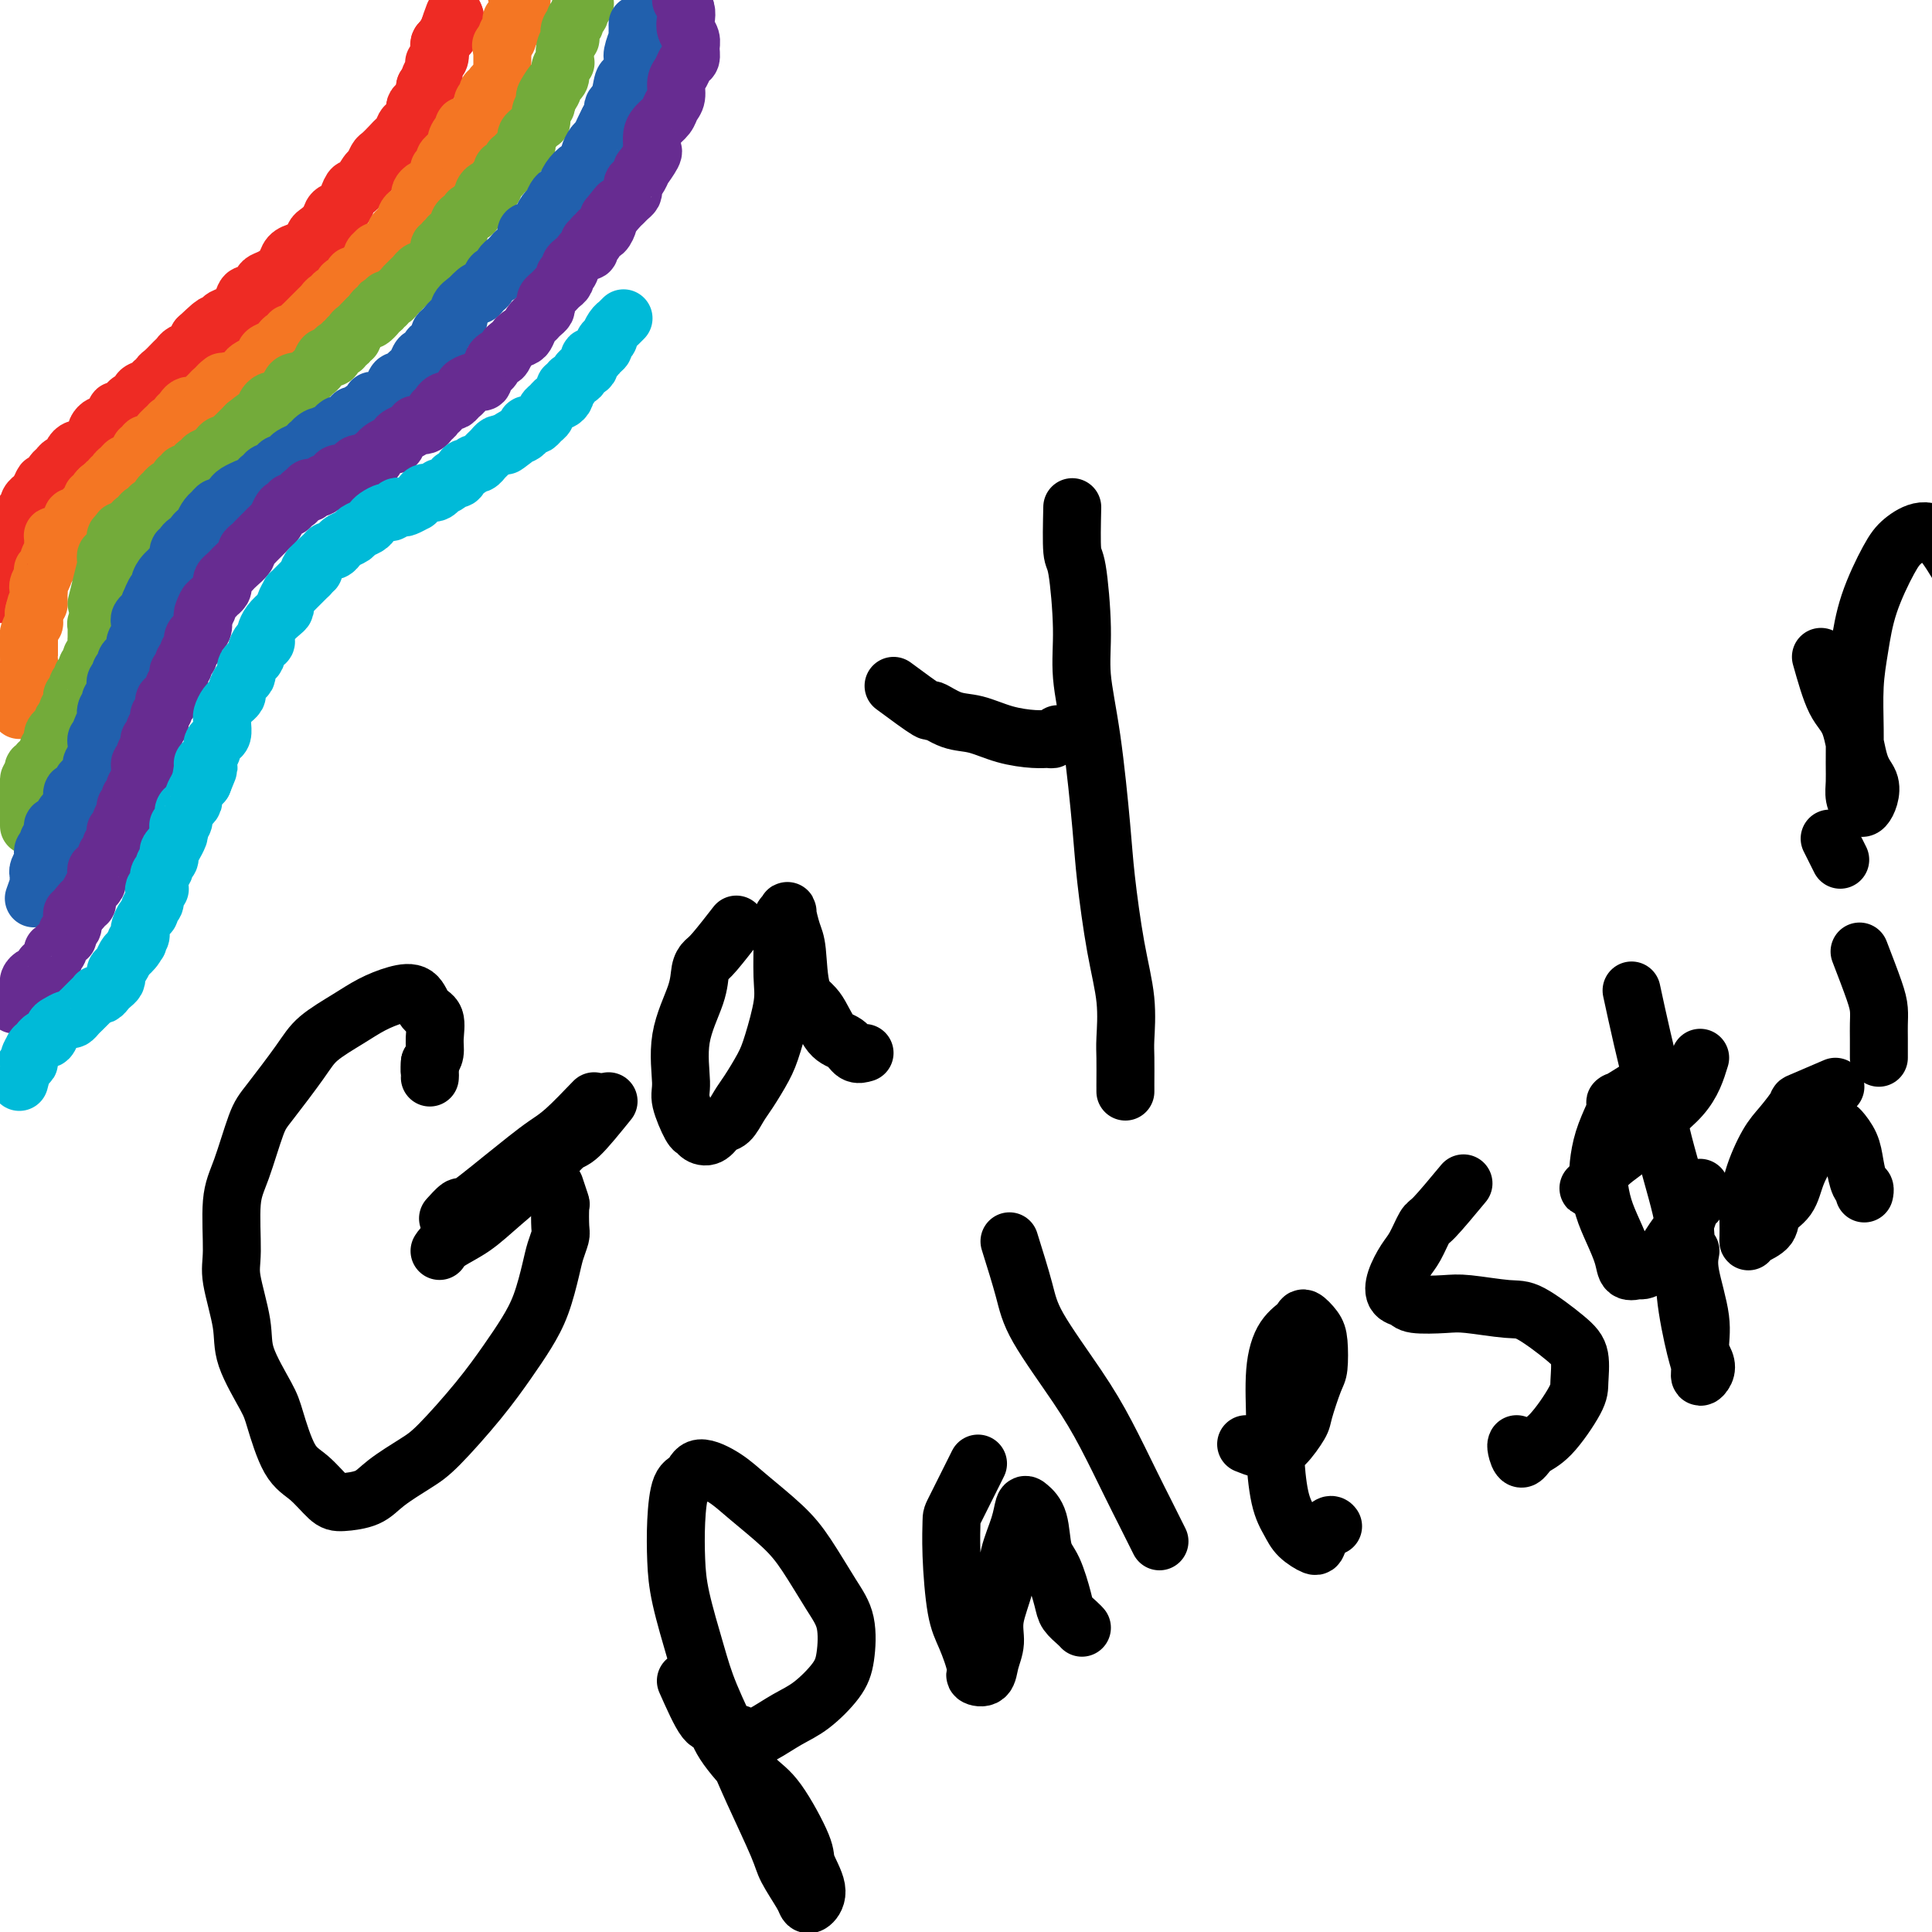
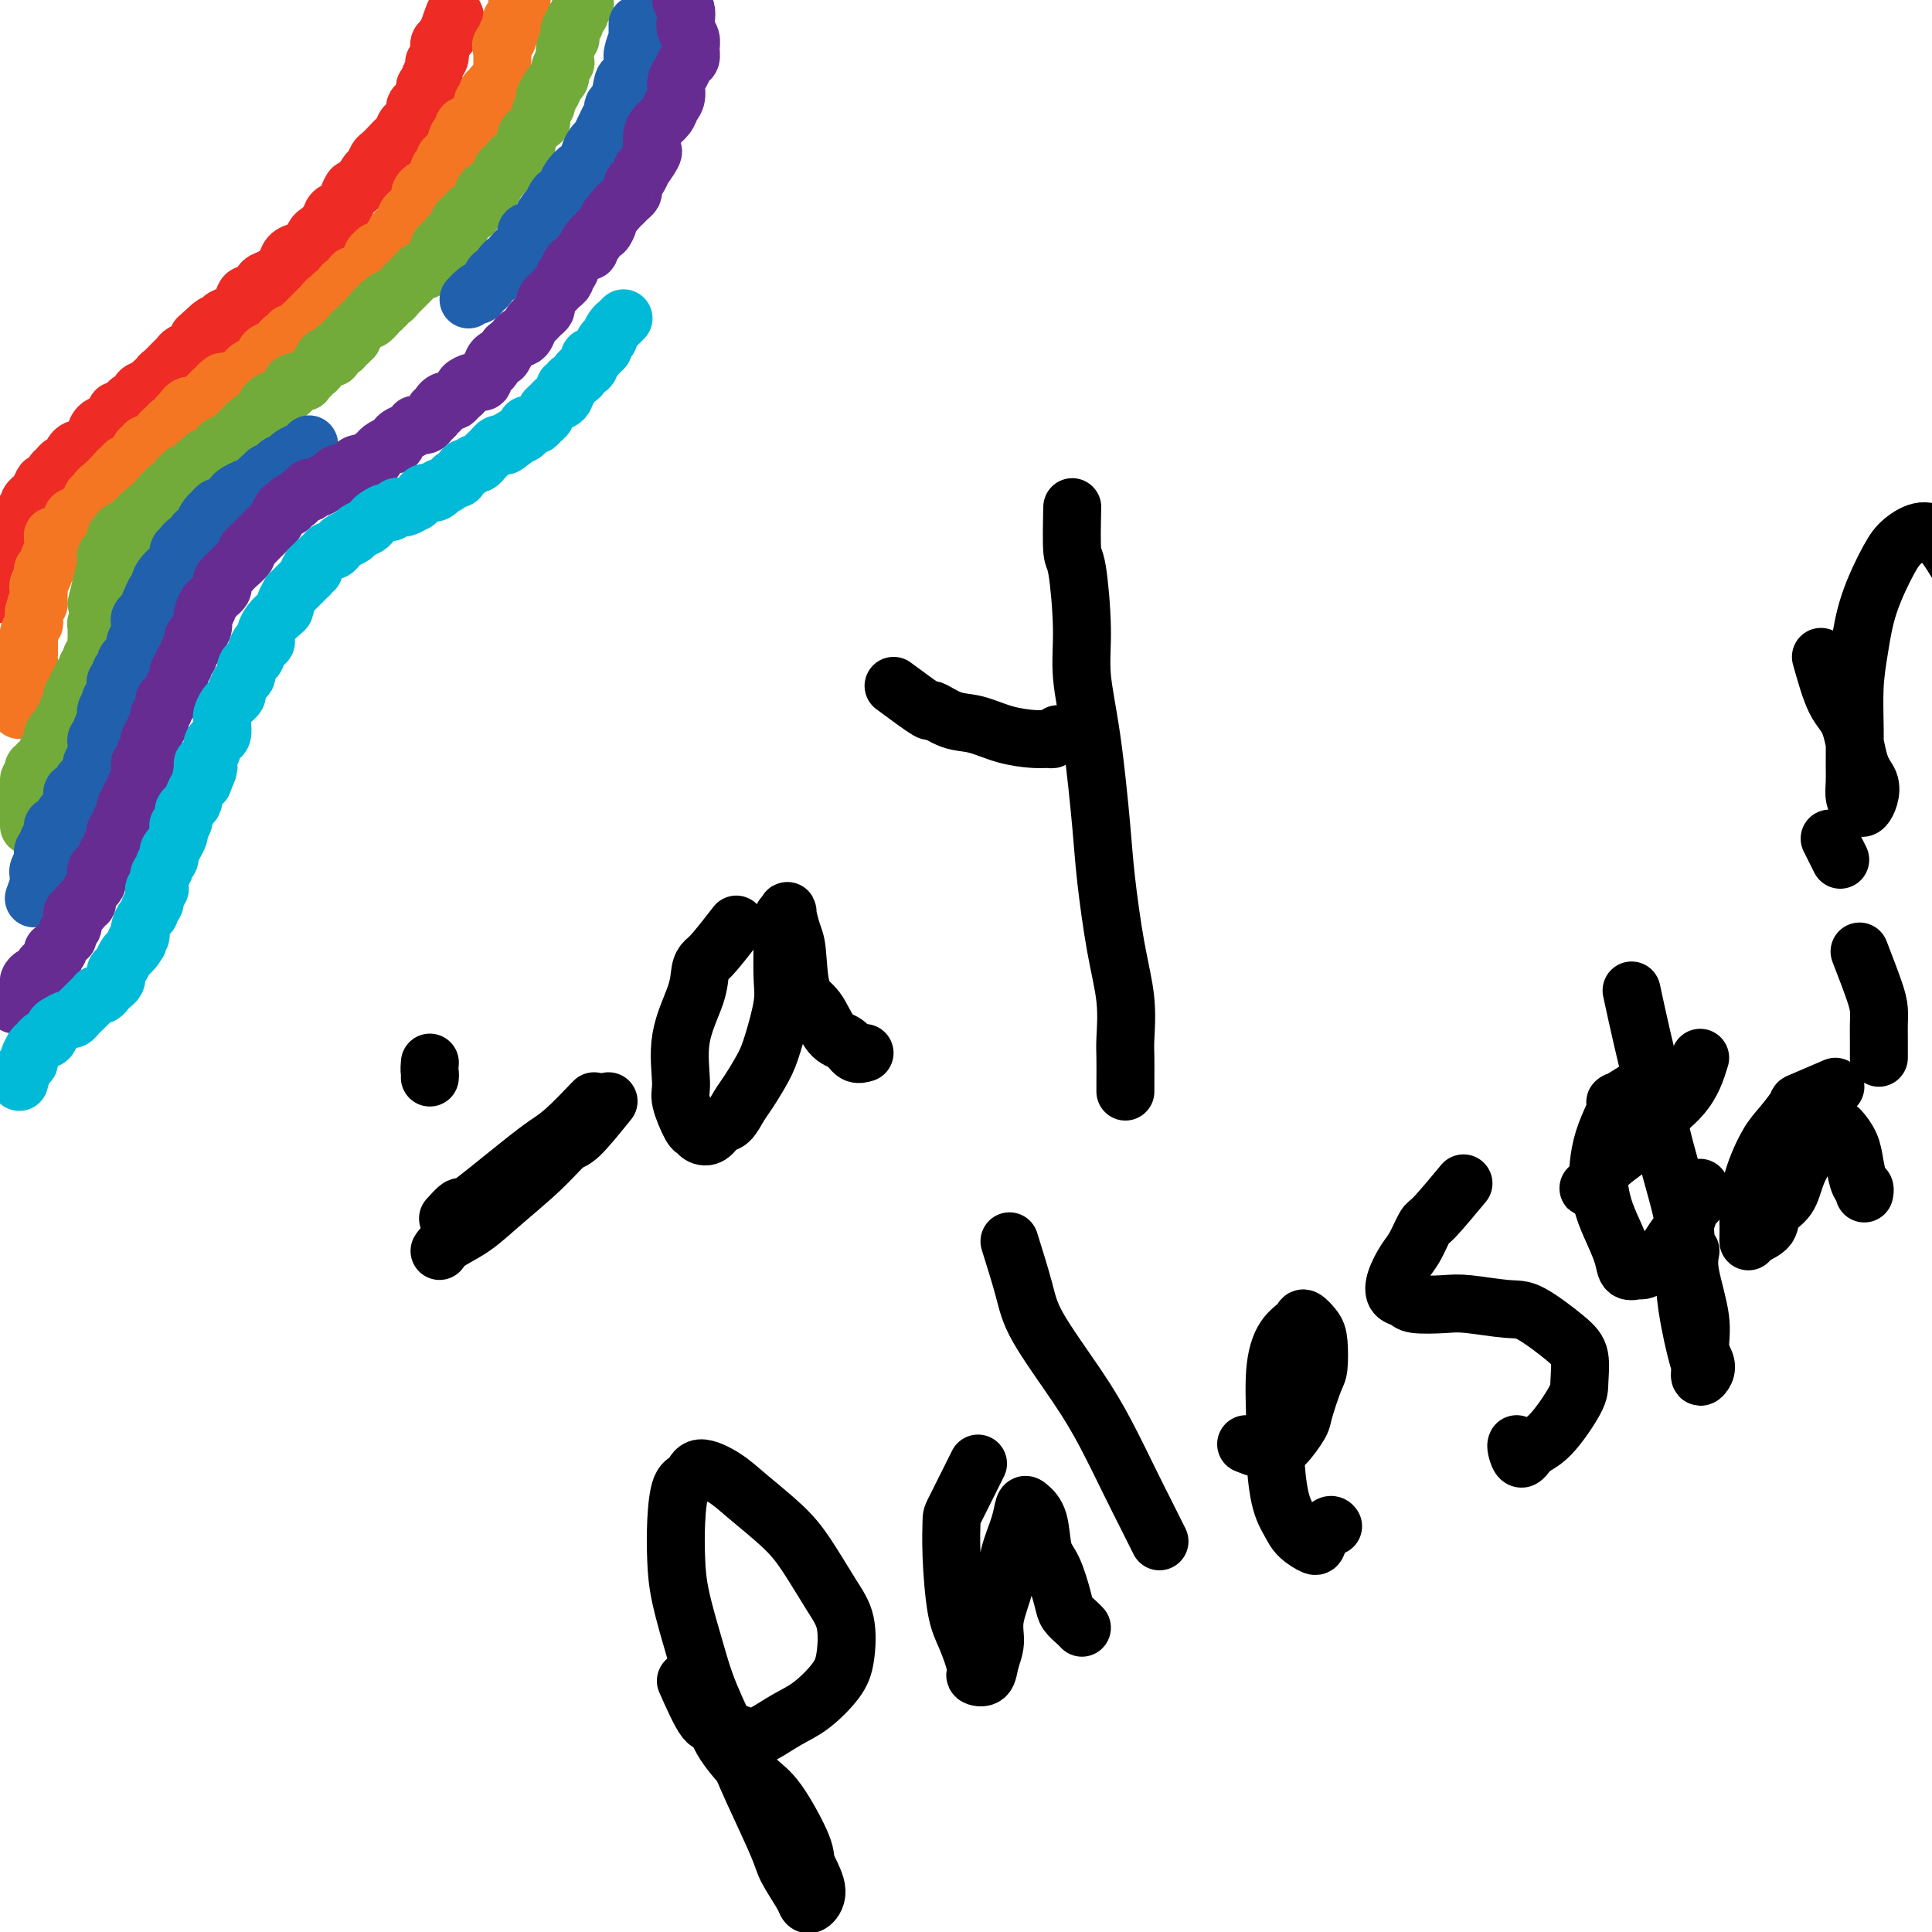
<svg xmlns="http://www.w3.org/2000/svg" viewBox="0 0 400 400" version="1.1">
  <g fill="none" stroke="#EE2B24" stroke-width="12" stroke-linecap="round" stroke-linejoin="round">
    <path d="M0,123c0.837,-3.264 1.675,-6.527 2,-8c0.325,-1.473 0.139,-1.155 0,-1c-0.139,0.155 -0.230,0.146 0,0c0.230,-0.146 0.780,-0.431 1,-1c0.220,-0.569 0.111,-1.423 0,-2c-0.111,-0.577 -0.222,-0.876 0,-1c0.222,-0.124 0.778,-0.075 1,0c0.222,0.075 0.111,0.174 0,0c-0.111,-0.174 -0.222,-0.620 0,-1c0.222,-0.380 0.777,-0.694 1,-1c0.223,-0.306 0.112,-0.603 0,-1c-0.112,-0.397 -0.227,-0.894 0,-1c0.227,-0.106 0.797,0.178 1,0c0.203,-0.178 0.040,-0.817 0,-1c-0.040,-0.183 0.045,0.092 0,0c-0.045,-0.092 -0.218,-0.550 0,-1c0.218,-0.450 0.828,-0.890 1,-1c0.172,-0.110 -0.094,0.112 0,0c0.094,-0.112 0.547,-0.556 1,-1" />
    <path d="M8,102c1.421,-3.504 0.972,-1.765 1,-1c0.028,0.765 0.531,0.556 1,0c0.469,-0.556 0.904,-1.458 1,-2c0.096,-0.542 -0.147,-0.722 0,-1c0.147,-0.278 0.683,-0.653 1,-1c0.317,-0.347 0.413,-0.666 1,-1c0.587,-0.334 1.663,-0.682 2,-1c0.337,-0.318 -0.065,-0.606 0,-1c0.065,-0.394 0.595,-0.893 1,-1c0.405,-0.107 0.683,0.179 1,0c0.317,-0.179 0.673,-0.821 1,-1c0.327,-0.179 0.627,0.106 1,0c0.373,-0.106 0.821,-0.602 1,-1c0.179,-0.398 0.089,-0.698 0,-1c-0.089,-0.302 -0.178,-0.605 0,-1c0.178,-0.395 0.621,-0.880 1,-1c0.379,-0.120 0.693,0.127 1,0c0.307,-0.127 0.608,-0.626 1,-1c0.392,-0.374 0.875,-0.621 1,-1c0.125,-0.379 -0.107,-0.890 0,-1c0.107,-0.110 0.553,0.182 1,0c0.447,-0.182 0.895,-0.836 1,-1c0.105,-0.164 -0.131,0.163 0,0c0.131,-0.163 0.630,-0.817 1,-1c0.370,-0.183 0.609,0.105 1,0c0.391,-0.105 0.932,-0.602 1,-1c0.068,-0.398 -0.336,-0.698 0,-1c0.336,-0.302 1.413,-0.605 2,-1c0.587,-0.395 0.686,-0.883 1,-1c0.314,-0.117 0.844,0.138 1,0c0.156,-0.138 -0.061,-0.667 0,-1c0.061,-0.333 0.401,-0.470 1,-1c0.599,-0.530 1.456,-1.454 2,-2c0.544,-0.546 0.775,-0.713 1,-1c0.225,-0.287 0.445,-0.693 1,-1c0.555,-0.307 1.444,-0.516 2,-1c0.556,-0.484 0.778,-1.242 1,-2" />
    <path d="M41,70c5.446,-5.146 2.563,-2.011 2,-1c-0.563,1.011 1.196,-0.101 2,-1c0.804,-0.899 0.653,-1.584 1,-2c0.347,-0.416 1.192,-0.563 2,-1c0.808,-0.437 1.578,-1.164 2,-2c0.422,-0.836 0.497,-1.781 1,-2c0.503,-0.219 1.434,0.289 2,0c0.566,-0.289 0.767,-1.377 1,-2c0.233,-0.623 0.499,-0.783 1,-1c0.501,-0.217 1.237,-0.491 2,-1c0.763,-0.509 1.553,-1.254 2,-2c0.447,-0.746 0.553,-1.495 1,-2c0.447,-0.505 1.237,-0.768 2,-1c0.763,-0.232 1.499,-0.433 2,-1c0.501,-0.567 0.768,-1.499 1,-2c0.232,-0.501 0.429,-0.570 1,-1c0.571,-0.430 1.515,-1.220 2,-2c0.485,-0.780 0.510,-1.551 1,-2c0.490,-0.449 1.444,-0.576 2,-1c0.556,-0.424 0.712,-1.145 1,-2c0.288,-0.855 0.707,-1.844 1,-2c0.293,-0.156 0.459,0.520 1,0c0.541,-0.520 1.458,-2.237 2,-3c0.542,-0.763 0.708,-0.572 1,-1c0.292,-0.428 0.708,-1.475 1,-2c0.292,-0.525 0.459,-0.527 1,-1c0.541,-0.473 1.455,-1.418 2,-2c0.545,-0.582 0.719,-0.800 1,-1c0.281,-0.200 0.667,-0.382 1,-1c0.333,-0.618 0.611,-1.671 1,-2c0.389,-0.329 0.888,0.066 1,0c0.112,-0.066 -0.163,-0.594 0,-1c0.163,-0.406 0.765,-0.690 1,-1c0.235,-0.310 0.102,-0.647 0,-1c-0.102,-0.353 -0.172,-0.724 0,-1c0.172,-0.276 0.585,-0.459 1,-1c0.415,-0.541 0.833,-1.440 1,-2c0.167,-0.560 0.084,-0.780 0,-1" />
    <path d="M88,18c2.872,-4.061 1.553,-1.715 1,-1c-0.553,0.715 -0.341,-0.203 0,-1c0.341,-0.797 0.809,-1.474 1,-2c0.191,-0.526 0.104,-0.901 0,-1c-0.104,-0.099 -0.224,0.078 0,0c0.224,-0.078 0.792,-0.413 1,-1c0.208,-0.587 0.056,-1.427 0,-2c-0.056,-0.573 -0.016,-0.878 0,-1c0.016,-0.122 0.008,-0.061 0,0" />
    <path d="M94,3c-0.445,1.179 -0.890,2.358 -1,3c-0.110,0.642 0.114,0.747 0,1c-0.114,0.253 -0.567,0.656 -1,1c-0.433,0.344 -0.847,0.631 -1,1c-0.153,0.369 -0.044,0.820 0,1c0.044,0.180 0.022,0.090 0,0" />
    <path d="M94,4c0.200,-0.378 0.400,-0.756 0,0c-0.400,0.756 -1.400,2.644 -2,4c-0.600,1.356 -0.800,2.178 -1,3" />
  </g>
  <g fill="none" stroke="#F47623" stroke-width="12" stroke-linecap="round" stroke-linejoin="round">
    <path d="M4,147c0.845,-3.443 1.691,-6.887 2,-8c0.309,-1.113 0.083,0.104 0,0c-0.083,-0.104 -0.022,-1.530 0,-2c0.022,-0.470 0.006,0.015 0,0c-0.006,-0.015 -0.002,-0.528 0,-1c0.002,-0.472 0.000,-0.901 0,-1c-0.000,-0.099 -0.000,0.131 0,0c0.000,-0.131 0.000,-0.623 0,-1c-0.000,-0.377 -0.001,-0.638 0,-1c0.001,-0.362 0.004,-0.823 0,-1c-0.004,-0.177 -0.015,-0.070 0,0c0.015,0.070 0.057,0.102 0,0c-0.057,-0.102 -0.211,-0.340 0,-1c0.211,-0.660 0.789,-1.744 1,-2c0.211,-0.256 0.057,0.316 0,0c-0.057,-0.316 -0.016,-1.519 0,-2c0.016,-0.481 0.008,-0.241 0,0" />
    <path d="M7,127c0.690,-3.499 0.916,-2.246 1,-2c0.084,0.246 0.026,-0.515 0,-1c-0.026,-0.485 -0.021,-0.694 0,-1c0.021,-0.306 0.057,-0.708 0,-1c-0.057,-0.292 -0.207,-0.474 0,-1c0.207,-0.526 0.773,-1.397 1,-2c0.227,-0.603 0.117,-0.940 0,-1c-0.117,-0.060 -0.242,0.155 0,0c0.242,-0.155 0.849,-0.682 1,-1c0.151,-0.318 -0.156,-0.429 0,-1c0.156,-0.571 0.774,-1.602 1,-2c0.226,-0.398 0.061,-0.162 0,0c-0.061,0.162 -0.016,0.250 0,0c0.016,-0.250 0.004,-0.838 0,-1c-0.004,-0.162 0.002,0.101 0,0c-0.002,-0.101 -0.011,-0.567 0,-1c0.011,-0.433 0.041,-0.834 0,-1c-0.041,-0.166 -0.152,-0.096 0,0c0.152,0.096 0.566,0.219 1,0c0.434,-0.219 0.887,-0.779 1,-1c0.113,-0.221 -0.114,-0.102 0,0c0.114,0.102 0.569,0.186 1,0c0.431,-0.186 0.836,-0.641 1,-1c0.164,-0.359 0.085,-0.622 0,-1c-0.085,-0.378 -0.176,-0.870 0,-1c0.176,-0.130 0.621,0.101 1,0c0.379,-0.101 0.694,-0.534 1,-1c0.306,-0.466 0.603,-0.965 1,-1c0.397,-0.035 0.895,0.393 1,0c0.105,-0.393 -0.182,-1.608 0,-2c0.182,-0.392 0.833,0.039 1,0c0.167,-0.039 -0.151,-0.546 0,-1c0.151,-0.454 0.771,-0.853 1,-1c0.229,-0.147 0.065,-0.042 0,0c-0.065,0.042 -0.033,0.021 0,0" />
    <path d="M21,101c1.565,-1.542 0.476,-0.398 0,0c-0.476,0.398 -0.339,0.050 0,0c0.339,-0.050 0.879,0.198 1,0c0.121,-0.198 -0.179,-0.841 0,-1c0.179,-0.159 0.835,0.165 1,0c0.165,-0.165 -0.163,-0.819 0,-1c0.163,-0.181 0.817,0.110 1,0c0.183,-0.110 -0.105,-0.622 0,-1c0.105,-0.378 0.601,-0.622 1,-1c0.399,-0.378 0.699,-0.888 1,-1c0.301,-0.112 0.601,0.176 1,0c0.399,-0.176 0.895,-0.817 1,-1c0.105,-0.183 -0.183,0.091 0,0c0.183,-0.091 0.837,-0.546 1,-1c0.163,-0.454 -0.164,-0.905 0,-1c0.164,-0.095 0.819,0.167 1,0c0.181,-0.167 -0.111,-0.765 0,-1c0.111,-0.235 0.626,-0.109 1,0c0.374,0.109 0.607,0.201 1,0c0.393,-0.201 0.945,-0.694 1,-1c0.055,-0.306 -0.388,-0.424 0,-1c0.388,-0.576 1.605,-1.608 2,-2c0.395,-0.392 -0.034,-0.143 0,0c0.034,0.143 0.530,0.179 1,0c0.470,-0.179 0.914,-0.574 1,-1c0.086,-0.426 -0.185,-0.884 0,-1c0.185,-0.116 0.828,0.108 1,0c0.172,-0.108 -0.126,-0.550 0,-1c0.126,-0.450 0.678,-0.908 1,-1c0.322,-0.092 0.416,0.182 1,0c0.584,-0.182 1.659,-0.819 2,-1c0.341,-0.181 -0.053,0.096 0,0c0.053,-0.096 0.553,-0.564 1,-1c0.447,-0.436 0.842,-0.839 1,-1c0.158,-0.161 0.079,-0.081 0,0" />
    <path d="M44,81c3.719,-3.316 1.518,-1.606 1,-1c-0.518,0.606 0.649,0.110 1,0c0.351,-0.110 -0.115,0.168 0,0c0.115,-0.168 0.809,-0.780 1,-1c0.191,-0.220 -0.121,-0.048 0,0c0.121,0.048 0.676,-0.029 1,0c0.324,0.029 0.419,0.162 1,0c0.581,-0.162 1.648,-0.621 2,-1c0.352,-0.379 -0.013,-0.679 0,-1c0.013,-0.321 0.402,-0.663 1,-1c0.598,-0.337 1.403,-0.667 2,-1c0.597,-0.333 0.986,-0.667 1,-1c0.014,-0.333 -0.346,-0.664 0,-1c0.346,-0.336 1.399,-0.677 2,-1c0.601,-0.323 0.749,-0.626 1,-1c0.251,-0.374 0.606,-0.817 1,-1c0.394,-0.183 0.827,-0.105 1,0c0.173,0.105 0.088,0.236 0,0c-0.088,-0.236 -0.177,-0.838 0,-1c0.177,-0.162 0.621,0.115 1,0c0.379,-0.115 0.693,-0.622 1,-1c0.307,-0.378 0.607,-0.626 1,-1c0.393,-0.374 0.880,-0.875 1,-1c0.120,-0.125 -0.126,0.125 0,0c0.126,-0.125 0.625,-0.626 1,-1c0.375,-0.374 0.626,-0.621 1,-1c0.374,-0.379 0.870,-0.891 1,-1c0.130,-0.109 -0.106,0.183 0,0c0.106,-0.183 0.553,-0.841 1,-1c0.447,-0.159 0.893,0.183 1,0c0.107,-0.183 -0.125,-0.889 0,-1c0.125,-0.111 0.607,0.373 1,0c0.393,-0.373 0.697,-1.602 1,-2c0.303,-0.398 0.606,0.034 1,0c0.394,-0.034 0.879,-0.535 1,-1c0.121,-0.465 -0.121,-0.894 0,-1c0.121,-0.106 0.606,0.113 1,0c0.394,-0.113 0.697,-0.556 1,-1" />
    <path d="M75,56c4.957,-4.045 1.848,-1.657 1,-1c-0.848,0.657 0.565,-0.416 1,-1c0.435,-0.584 -0.109,-0.677 0,-1c0.109,-0.323 0.870,-0.875 1,-1c0.130,-0.125 -0.373,0.178 0,0c0.373,-0.178 1.620,-0.835 2,-1c0.380,-0.165 -0.108,0.162 0,0c0.108,-0.162 0.814,-0.814 1,-1c0.186,-0.186 -0.146,0.093 0,0c0.146,-0.093 0.770,-0.560 1,-1c0.230,-0.440 0.066,-0.854 0,-1c-0.066,-0.146 -0.033,-0.024 0,0c0.033,0.024 0.065,-0.049 0,0c-0.065,0.049 -0.228,0.221 0,0c0.228,-0.221 0.849,-0.834 1,-1c0.151,-0.166 -0.166,0.114 0,0c0.166,-0.114 0.814,-0.621 1,-1c0.186,-0.379 -0.090,-0.630 0,-1c0.090,-0.370 0.545,-0.858 1,-1c0.455,-0.142 0.909,0.063 1,0c0.091,-0.063 -0.183,-0.394 0,-1c0.183,-0.606 0.822,-1.486 1,-2c0.178,-0.514 -0.106,-0.663 0,-1c0.106,-0.337 0.603,-0.864 1,-1c0.397,-0.136 0.695,0.117 1,0c0.305,-0.117 0.617,-0.605 1,-1c0.383,-0.395 0.839,-0.697 1,-1c0.161,-0.303 0.028,-0.606 0,-1c-0.028,-0.394 0.048,-0.879 0,-1c-0.048,-0.121 -0.220,0.123 0,0c0.220,-0.123 0.833,-0.611 1,-1c0.167,-0.389 -0.113,-0.679 0,-1c0.113,-0.321 0.618,-0.674 1,-1c0.382,-0.326 0.641,-0.626 1,-1c0.359,-0.374 0.817,-0.821 1,-1c0.183,-0.179 0.092,-0.089 0,0" />
    <path d="M95,30c3.111,-4.200 0.889,-1.699 0,-1c-0.889,0.699 -0.445,-0.405 0,-1c0.445,-0.595 0.893,-0.683 1,-1c0.107,-0.317 -0.125,-0.863 0,-1c0.125,-0.137 0.608,0.136 1,0c0.392,-0.136 0.692,-0.680 1,-1c0.308,-0.320 0.622,-0.414 1,-1c0.378,-0.586 0.818,-1.664 1,-2c0.182,-0.336 0.105,0.068 0,0c-0.105,-0.068 -0.239,-0.610 0,-1c0.239,-0.390 0.852,-0.630 1,-1c0.148,-0.370 -0.170,-0.870 0,-1c0.170,-0.130 0.829,0.110 1,0c0.171,-0.110 -0.147,-0.569 0,-1c0.147,-0.431 0.757,-0.832 1,-1c0.243,-0.168 0.118,-0.101 0,0c-0.118,0.101 -0.228,0.237 0,0c0.228,-0.237 0.793,-0.847 1,-1c0.207,-0.153 0.055,0.151 0,0c-0.055,-0.151 -0.015,-0.757 0,-1c0.015,-0.243 0.004,-0.121 0,0c-0.004,0.121 -0.001,0.242 0,0c0.001,-0.242 0.000,-0.849 0,-1c-0.000,-0.151 -0.000,0.152 0,0c0.000,-0.152 0.000,-0.759 0,-1c-0.000,-0.241 -0.000,-0.116 0,0c0.000,0.116 0.000,0.224 0,0c-0.000,-0.224 -0.000,-0.781 0,-1c0.000,-0.219 0.000,-0.100 0,0c-0.000,0.100 -0.000,0.181 0,0c0.000,-0.181 0.000,-0.623 0,-1c-0.000,-0.377 -0.000,-0.688 0,-1" />
    <path d="M104,10c1.408,-3.338 0.429,-1.682 0,-1c-0.429,0.682 -0.307,0.390 0,0c0.307,-0.390 0.801,-0.878 1,-1c0.199,-0.122 0.105,0.121 0,0c-0.105,-0.121 -0.220,-0.605 0,-1c0.220,-0.395 0.776,-0.700 1,-1c0.224,-0.300 0.117,-0.595 0,-1c-0.117,-0.405 -0.245,-0.919 0,-1c0.245,-0.081 0.864,0.272 1,0c0.136,-0.272 -0.212,-1.170 0,-2c0.212,-0.830 0.985,-1.594 1,-2c0.015,-0.406 -0.727,-0.456 -1,-1c-0.273,-0.544 -0.078,-1.584 0,-2c0.078,-0.416 0.039,-0.208 0,0" />
  </g>
  <g fill="none" stroke="#73AB3A" stroke-width="12" stroke-linecap="round" stroke-linejoin="round">
    <path d="M6,171c-0.008,-3.795 -0.016,-7.591 0,-9c0.016,-1.409 0.057,-0.433 0,0c-0.057,0.433 -0.213,0.322 0,0c0.213,-0.322 0.793,-0.856 1,-1c0.207,-0.144 0.040,0.101 0,0c-0.040,-0.101 0.046,-0.549 0,-1c-0.046,-0.451 -0.224,-0.905 0,-1c0.224,-0.095 0.848,0.168 1,0c0.152,-0.168 -0.169,-0.766 0,-1c0.169,-0.234 0.829,-0.105 1,0c0.171,0.105 -0.147,0.187 0,0c0.147,-0.187 0.757,-0.641 1,-1c0.243,-0.359 0.118,-0.622 0,-1c-0.118,-0.378 -0.228,-0.872 0,-1c0.228,-0.128 0.793,0.110 1,0c0.207,-0.110 0.055,-0.568 0,-1c-0.055,-0.432 -0.012,-0.837 0,-1c0.012,-0.163 -0.008,-0.085 0,0c0.008,0.085 0.043,0.177 0,0c-0.043,-0.177 -0.166,-0.625 0,-1c0.166,-0.375 0.619,-0.679 1,-1c0.381,-0.321 0.691,-0.661 1,-1" />
    <path d="M13,150c1.018,-2.035 0.062,-1.124 0,-1c-0.062,0.124 0.768,-0.540 1,-1c0.232,-0.460 -0.135,-0.716 0,-1c0.135,-0.284 0.772,-0.596 1,-1c0.228,-0.404 0.046,-0.900 0,-1c-0.046,-0.100 0.044,0.194 0,0c-0.044,-0.194 -0.223,-0.878 0,-1c0.223,-0.122 0.848,0.318 1,0c0.152,-0.318 -0.171,-1.395 0,-2c0.171,-0.605 0.834,-0.739 1,-1c0.166,-0.261 -0.165,-0.649 0,-1c0.165,-0.351 0.828,-0.667 1,-1c0.172,-0.333 -0.146,-0.685 0,-1c0.146,-0.315 0.757,-0.595 1,-1c0.243,-0.405 0.118,-0.935 0,-1c-0.118,-0.065 -0.228,0.336 0,0c0.228,-0.336 0.793,-1.410 1,-2c0.207,-0.590 0.055,-0.697 0,-1c-0.055,-0.303 -0.015,-0.802 0,-1c0.015,-0.198 0.004,-0.096 0,0c-0.004,0.096 -0.002,0.185 0,0c0.002,-0.185 0.004,-0.646 0,-1c-0.004,-0.354 -0.015,-0.603 0,-1c0.015,-0.397 0.057,-0.944 0,-1c-0.057,-0.056 -0.211,0.377 0,0c0.211,-0.377 0.789,-1.564 1,-2c0.211,-0.436 0.056,-0.121 0,0c-0.056,0.121 -0.011,0.047 0,0c0.011,-0.047 -0.011,-0.068 0,0c0.011,0.068 0.054,0.226 0,0c-0.054,-0.226 -0.207,-0.834 0,-1c0.207,-0.166 0.774,0.110 1,0c0.226,-0.110 0.112,-0.607 0,-1c-0.112,-0.393 -0.223,-0.683 0,-1c0.223,-0.317 0.778,-0.662 1,-1c0.222,-0.338 0.111,-0.669 0,-1" />
    <path d="M20,125c0.845,-3.414 1.689,-6.828 2,-8c0.311,-1.172 0.087,-0.103 0,0c-0.087,0.103 -0.037,-0.761 0,-1c0.037,-0.239 0.063,0.146 0,0c-0.063,-0.146 -0.214,-0.824 0,-1c0.214,-0.176 0.793,0.150 1,0c0.207,-0.150 0.041,-0.775 0,-1c-0.041,-0.225 0.041,-0.050 0,0c-0.041,0.050 -0.207,-0.024 0,0c0.207,0.024 0.787,0.146 1,0c0.213,-0.146 0.061,-0.560 0,-1c-0.061,-0.440 -0.030,-0.906 0,-1c0.030,-0.094 0.060,0.185 0,0c-0.060,-0.185 -0.208,-0.834 0,-1c0.208,-0.166 0.774,0.152 1,0c0.226,-0.152 0.112,-0.772 0,-1c-0.112,-0.228 -0.223,-0.064 0,0c0.223,0.064 0.782,0.027 1,0c0.218,-0.027 0.097,-0.046 0,0c-0.097,0.046 -0.171,0.156 0,0c0.171,-0.156 0.585,-0.578 1,-1" />
    <path d="M27,109c1.327,-2.411 1.143,-0.440 1,0c-0.143,0.440 -0.245,-0.652 0,-1c0.245,-0.348 0.835,0.047 1,0c0.165,-0.047 -0.097,-0.535 0,-1c0.097,-0.465 0.551,-0.909 1,-1c0.449,-0.091 0.891,0.169 1,0c0.109,-0.169 -0.115,-0.766 0,-1c0.115,-0.234 0.571,-0.105 1,0c0.429,0.105 0.832,0.187 1,0c0.168,-0.187 0.100,-0.642 0,-1c-0.100,-0.358 -0.233,-0.618 0,-1c0.233,-0.382 0.832,-0.887 1,-1c0.168,-0.113 -0.095,0.167 0,0c0.095,-0.167 0.548,-0.779 1,-1c0.452,-0.221 0.905,-0.049 1,0c0.095,0.049 -0.167,-0.024 0,0c0.167,0.024 0.762,0.146 1,0c0.238,-0.146 0.119,-0.560 0,-1c-0.119,-0.440 -0.239,-0.905 0,-1c0.239,-0.095 0.837,0.181 1,0c0.163,-0.181 -0.110,-0.818 0,-1c0.110,-0.182 0.602,0.092 1,0c0.398,-0.092 0.702,-0.549 1,-1c0.298,-0.451 0.591,-0.894 1,-1c0.409,-0.106 0.936,0.125 1,0c0.064,-0.125 -0.334,-0.607 0,-1c0.334,-0.393 1.399,-0.697 2,-1c0.601,-0.303 0.738,-0.606 1,-1c0.262,-0.394 0.647,-0.879 1,-1c0.353,-0.121 0.672,0.122 1,0c0.328,-0.122 0.665,-0.610 1,-1c0.335,-0.390 0.667,-0.682 1,-1c0.333,-0.318 0.667,-0.662 1,-1c0.333,-0.338 0.667,-0.669 1,-1" />
    <path d="M51,88c3.952,-3.262 1.834,-0.915 1,0c-0.834,0.915 -0.382,0.400 0,0c0.382,-0.400 0.694,-0.685 1,-1c0.306,-0.315 0.607,-0.659 1,-1c0.393,-0.341 0.879,-0.679 1,-1c0.121,-0.321 -0.122,-0.625 0,-1c0.122,-0.375 0.611,-0.823 1,-1c0.389,-0.177 0.679,-0.085 1,0c0.321,0.085 0.674,0.164 1,0c0.326,-0.164 0.625,-0.569 1,-1c0.375,-0.431 0.826,-0.886 1,-1c0.174,-0.114 0.070,0.114 0,0c-0.070,-0.114 -0.107,-0.569 0,-1c0.107,-0.431 0.357,-0.837 1,-1c0.643,-0.163 1.678,-0.084 2,0c0.322,0.084 -0.068,0.173 0,0c0.068,-0.173 0.595,-0.607 1,-1c0.405,-0.393 0.687,-0.746 1,-1c0.313,-0.254 0.658,-0.411 1,-1c0.342,-0.589 0.683,-1.612 1,-2c0.317,-0.388 0.611,-0.141 1,0c0.389,0.141 0.874,0.177 1,0c0.126,-0.177 -0.106,-0.568 0,-1c0.106,-0.432 0.549,-0.904 1,-1c0.451,-0.096 0.909,0.185 1,0c0.091,-0.185 -0.187,-0.837 0,-1c0.187,-0.163 0.838,0.164 1,0c0.162,-0.164 -0.164,-0.817 0,-1c0.164,-0.183 0.817,0.106 1,0c0.183,-0.106 -0.106,-0.606 0,-1c0.106,-0.394 0.605,-0.683 1,-1c0.395,-0.317 0.684,-0.662 1,-1c0.316,-0.338 0.658,-0.669 1,-1" />
    <path d="M76,66c4.106,-3.360 1.871,-0.760 1,0c-0.871,0.760 -0.378,-0.318 0,-1c0.378,-0.682 0.641,-0.966 1,-1c0.359,-0.034 0.813,0.183 1,0c0.187,-0.183 0.105,-0.766 0,-1c-0.105,-0.234 -0.235,-0.119 0,0c0.235,0.119 0.833,0.243 1,0c0.167,-0.243 -0.097,-0.852 0,-1c0.097,-0.148 0.554,0.164 1,0c0.446,-0.164 0.880,-0.804 1,-1c0.120,-0.196 -0.074,0.054 0,0c0.074,-0.054 0.415,-0.411 1,-1c0.585,-0.589 1.414,-1.411 2,-2c0.586,-0.589 0.931,-0.945 1,-1c0.069,-0.055 -0.136,0.193 0,0c0.136,-0.193 0.615,-0.825 1,-1c0.385,-0.175 0.678,0.107 1,0c0.322,-0.107 0.675,-0.603 1,-1c0.325,-0.397 0.623,-0.694 1,-1c0.377,-0.306 0.832,-0.622 1,-1c0.168,-0.378 0.049,-0.818 0,-1c-0.049,-0.182 -0.028,-0.105 0,0c0.028,0.105 0.064,0.238 0,0c-0.064,-0.238 -0.227,-0.847 0,-1c0.227,-0.153 0.846,0.151 1,0c0.154,-0.151 -0.156,-0.757 0,-1c0.156,-0.243 0.778,-0.121 1,0c0.222,0.121 0.046,0.243 0,0c-0.046,-0.243 0.040,-0.850 0,-1c-0.040,-0.150 -0.207,0.156 0,0c0.207,-0.156 0.786,-0.773 1,-1c0.214,-0.227 0.061,-0.065 0,0c-0.061,0.065 -0.031,0.032 0,0" />
    <path d="M94,48c2.724,-2.802 0.533,-0.806 0,0c-0.533,0.806 0.592,0.423 1,0c0.408,-0.423 0.099,-0.888 0,-1c-0.099,-0.112 0.011,0.127 0,0c-0.011,-0.127 -0.144,-0.621 0,-1c0.144,-0.379 0.563,-0.644 1,-1c0.437,-0.356 0.892,-0.802 1,-1c0.108,-0.198 -0.129,-0.147 0,0c0.129,0.147 0.626,0.389 1,0c0.374,-0.389 0.625,-1.409 1,-2c0.375,-0.591 0.874,-0.754 1,-1c0.126,-0.246 -0.120,-0.577 0,-1c0.120,-0.423 0.605,-0.940 1,-1c0.395,-0.060 0.698,0.338 1,0c0.302,-0.338 0.602,-1.410 1,-2c0.398,-0.590 0.895,-0.697 1,-1c0.105,-0.303 -0.182,-0.803 0,-1c0.182,-0.197 0.832,-0.090 1,0c0.168,0.090 -0.147,0.164 0,0c0.147,-0.164 0.757,-0.565 1,-1c0.243,-0.435 0.121,-0.904 0,-1c-0.121,-0.096 -0.239,0.180 0,0c0.239,-0.180 0.834,-0.818 1,-1c0.166,-0.182 -0.099,0.092 0,0c0.099,-0.092 0.562,-0.549 1,-1c0.438,-0.451 0.852,-0.894 1,-1c0.148,-0.106 0.029,0.126 0,0c-0.029,-0.126 0.031,-0.608 0,-1c-0.031,-0.392 -0.153,-0.692 0,-1c0.153,-0.308 0.581,-0.623 1,-1c0.419,-0.377 0.831,-0.817 1,-1c0.169,-0.183 0.097,-0.108 0,0c-0.097,0.108 -0.218,0.250 0,0c0.218,-0.250 0.777,-0.893 1,-1c0.223,-0.107 0.111,0.322 0,0c-0.111,-0.322 -0.222,-1.394 0,-2c0.222,-0.606 0.778,-0.744 1,-1c0.222,-0.256 0.111,-0.628 0,-1" />
    <path d="M113,21c2.890,-4.296 0.616,-1.536 0,-1c-0.616,0.536 0.427,-1.153 1,-2c0.573,-0.847 0.675,-0.853 1,-1c0.325,-0.147 0.872,-0.434 1,-1c0.128,-0.566 -0.163,-1.411 0,-2c0.163,-0.589 0.779,-0.922 1,-1c0.221,-0.078 0.045,0.100 0,0c-0.045,-0.100 0.039,-0.478 0,-1c-0.039,-0.522 -0.203,-1.186 0,-2c0.203,-0.814 0.771,-1.776 1,-2c0.229,-0.224 0.118,0.291 0,0c-0.118,-0.291 -0.243,-1.387 0,-2c0.243,-0.613 0.853,-0.741 1,-1c0.147,-0.259 -0.171,-0.648 0,-1c0.171,-0.352 0.830,-0.668 1,-1c0.170,-0.332 -0.151,-0.681 0,-1c0.151,-0.319 0.772,-0.608 1,-1c0.228,-0.392 0.061,-0.889 0,-1c-0.061,-0.111 -0.016,0.162 0,0c0.016,-0.162 0.005,-0.761 0,-1c-0.005,-0.239 -0.002,-0.120 0,0" />
  </g>
  <g fill="none" stroke="#2160AD" stroke-width="12" stroke-linecap="round" stroke-linejoin="round">
    <path d="M7,186c0.425,-1.181 0.850,-2.362 1,-3c0.150,-0.638 0.026,-0.734 0,-1c-0.026,-0.266 0.044,-0.701 0,-1c-0.044,-0.299 -0.204,-0.462 0,-1c0.204,-0.538 0.773,-1.451 1,-2c0.227,-0.549 0.114,-0.735 0,-1c-0.114,-0.265 -0.228,-0.610 0,-1c0.228,-0.390 0.797,-0.826 1,-1c0.203,-0.174 0.041,-0.088 0,0c-0.041,0.088 0.041,0.177 0,0c-0.041,-0.177 -0.204,-0.620 0,-1c0.204,-0.380 0.776,-0.697 1,-1c0.224,-0.303 0.101,-0.592 0,-1c-0.101,-0.408 -0.181,-0.936 0,-1c0.181,-0.064 0.623,0.335 1,0c0.377,-0.335 0.689,-1.404 1,-2c0.311,-0.596 0.622,-0.718 1,-1c0.378,-0.282 0.823,-0.724 1,-1c0.177,-0.276 0.085,-0.385 0,-1c-0.085,-0.615 -0.164,-1.737 0,-2c0.164,-0.263 0.570,0.334 1,0c0.430,-0.334 0.885,-1.600 1,-2c0.115,-0.400 -0.109,0.065 0,0c0.109,-0.065 0.551,-0.662 1,-1c0.449,-0.338 0.905,-0.419 1,-1c0.095,-0.581 -0.171,-1.661 0,-2c0.171,-0.339 0.778,0.064 1,0c0.222,-0.064 0.059,-0.595 0,-1c-0.059,-0.405 -0.013,-0.683 0,-1c0.013,-0.317 -0.007,-0.673 0,-1c0.007,-0.327 0.040,-0.627 0,-1c-0.040,-0.373 -0.154,-0.821 0,-1c0.154,-0.179 0.577,-0.090 1,0" />
    <path d="M21,153c2.105,-5.590 0.368,-3.065 0,-2c-0.368,1.065 0.632,0.671 1,0c0.368,-0.671 0.102,-1.618 0,-2c-0.102,-0.382 -0.041,-0.197 0,0c0.041,0.197 0.063,0.406 0,0c-0.063,-0.406 -0.209,-1.429 0,-2c0.209,-0.571 0.774,-0.692 1,-1c0.226,-0.308 0.113,-0.803 0,-1c-0.113,-0.197 -0.226,-0.094 0,0c0.226,0.094 0.792,0.180 1,0c0.208,-0.180 0.060,-0.627 0,-1c-0.060,-0.373 -0.030,-0.674 0,-1c0.030,-0.326 0.059,-0.679 0,-1c-0.059,-0.321 -0.208,-0.611 0,-1c0.208,-0.389 0.773,-0.878 1,-1c0.227,-0.122 0.116,0.122 0,0c-0.116,-0.122 -0.237,-0.609 0,-1c0.237,-0.391 0.833,-0.686 1,-1c0.167,-0.314 -0.095,-0.649 0,-1c0.095,-0.351 0.547,-0.720 1,-1c0.453,-0.280 0.906,-0.470 1,-1c0.094,-0.530 -0.171,-1.399 0,-2c0.171,-0.601 0.778,-0.935 1,-1c0.222,-0.065 0.058,0.137 0,0c-0.058,-0.137 -0.012,-0.615 0,-1c0.012,-0.385 -0.011,-0.678 0,-1c0.011,-0.322 0.054,-0.674 0,-1c-0.054,-0.326 -0.207,-0.626 0,-1c0.207,-0.374 0.774,-0.821 1,-1c0.226,-0.179 0.112,-0.089 0,0c-0.112,0.089 -0.223,0.178 0,0c0.223,-0.178 0.778,-0.622 1,-1c0.222,-0.378 0.111,-0.689 0,-1" />
    <path d="M31,125c1.791,-4.491 1.267,-1.718 1,-1c-0.267,0.718 -0.279,-0.620 0,-1c0.279,-0.380 0.848,0.196 1,0c0.152,-0.196 -0.113,-1.164 0,-2c0.113,-0.836 0.604,-1.538 1,-2c0.396,-0.462 0.699,-0.683 1,-1c0.301,-0.317 0.602,-0.729 1,-1c0.398,-0.271 0.894,-0.401 1,-1c0.106,-0.599 -0.179,-1.666 0,-2c0.179,-0.334 0.821,0.064 1,0c0.179,-0.064 -0.106,-0.591 0,-1c0.106,-0.409 0.602,-0.700 1,-1c0.398,-0.300 0.698,-0.609 1,-1c0.302,-0.391 0.606,-0.864 1,-1c0.394,-0.136 0.879,0.065 1,0c0.121,-0.065 -0.122,-0.395 0,-1c0.122,-0.605 0.610,-1.486 1,-2c0.390,-0.514 0.682,-0.663 1,-1c0.318,-0.337 0.661,-0.864 1,-1c0.339,-0.136 0.673,0.117 1,0c0.327,-0.117 0.646,-0.605 1,-1c0.354,-0.395 0.743,-0.697 1,-1c0.257,-0.303 0.383,-0.607 1,-1c0.617,-0.393 1.725,-0.875 2,-1c0.275,-0.125 -0.282,0.107 0,0c0.282,-0.107 1.403,-0.553 2,-1c0.597,-0.447 0.669,-0.894 1,-1c0.331,-0.106 0.919,0.130 1,0c0.081,-0.130 -0.347,-0.626 0,-1c0.347,-0.374 1.468,-0.625 2,-1c0.532,-0.375 0.475,-0.874 1,-1c0.525,-0.126 1.633,0.120 2,0c0.367,-0.120 -0.007,-0.607 0,-1c0.007,-0.393 0.394,-0.693 1,-1c0.606,-0.307 1.433,-0.621 2,-1c0.567,-0.379 0.876,-0.823 1,-1c0.124,-0.177 0.062,-0.089 0,0" />
-     <path d="M64,92c3.428,-2.565 1.497,-1.476 1,-1c-0.497,0.476 0.440,0.339 1,0c0.560,-0.339 0.741,-0.879 1,-1c0.259,-0.121 0.594,0.178 1,0c0.406,-0.178 0.882,-0.831 1,-1c0.118,-0.169 -0.122,0.148 0,0c0.122,-0.148 0.606,-0.762 1,-1c0.394,-0.238 0.697,-0.101 1,0c0.303,0.101 0.606,0.167 1,0c0.394,-0.167 0.879,-0.566 1,-1c0.121,-0.434 -0.121,-0.904 0,-1c0.121,-0.096 0.606,0.181 1,0c0.394,-0.181 0.697,-0.819 1,-1c0.303,-0.181 0.606,0.096 1,0c0.394,-0.096 0.879,-0.565 1,-1c0.121,-0.435 -0.122,-0.836 0,-1c0.122,-0.164 0.610,-0.090 1,0c0.390,0.090 0.682,0.197 1,0c0.318,-0.197 0.663,-0.697 1,-1c0.337,-0.303 0.668,-0.410 1,-1c0.332,-0.590 0.666,-1.662 1,-2c0.334,-0.338 0.667,0.059 1,0c0.333,-0.059 0.666,-0.575 1,-1c0.334,-0.425 0.668,-0.757 1,-1c0.332,-0.243 0.663,-0.395 1,-1c0.337,-0.605 0.682,-1.664 1,-2c0.318,-0.336 0.611,0.051 1,0c0.389,-0.051 0.875,-0.538 1,-1c0.125,-0.462 -0.111,-0.898 0,-1c0.111,-0.102 0.568,0.129 1,0c0.432,-0.129 0.840,-0.617 1,-1c0.160,-0.383 0.071,-0.661 0,-1c-0.071,-0.339 -0.126,-0.738 0,-1c0.126,-0.262 0.431,-0.388 1,-1c0.569,-0.612 1.400,-1.710 2,-2c0.600,-0.290 0.969,0.230 1,0c0.031,-0.230 -0.277,-1.208 0,-2c0.277,-0.792 1.138,-1.396 2,-2" />
    <path d="M97,62c3.035,-3.267 2.122,-1.435 2,-1c-0.122,0.435 0.546,-0.527 1,-1c0.454,-0.473 0.695,-0.455 1,-1c0.305,-0.545 0.673,-1.652 1,-2c0.327,-0.348 0.612,0.062 1,0c0.388,-0.062 0.877,-0.595 1,-1c0.123,-0.405 -0.122,-0.683 0,-1c0.122,-0.317 0.611,-0.672 1,-1c0.389,-0.328 0.679,-0.627 1,-1c0.321,-0.373 0.675,-0.818 1,-1c0.325,-0.182 0.623,-0.101 1,0c0.377,0.101 0.833,0.220 1,0c0.167,-0.220 0.045,-0.780 0,-1c-0.045,-0.220 -0.013,-0.101 0,0c0.013,0.101 0.006,0.185 0,0c-0.006,-0.185 -0.012,-0.637 0,-1c0.012,-0.363 0.041,-0.636 0,-1c-0.041,-0.364 -0.150,-0.820 0,-1c0.150,-0.180 0.561,-0.085 1,0c0.439,0.085 0.905,0.159 1,0c0.095,-0.159 -0.182,-0.552 0,-1c0.182,-0.448 0.822,-0.950 1,-1c0.178,-0.050 -0.107,0.351 0,0c0.107,-0.351 0.606,-1.455 1,-2c0.394,-0.545 0.682,-0.530 1,-1c0.318,-0.470 0.666,-1.426 1,-2c0.334,-0.574 0.652,-0.765 1,-1c0.348,-0.235 0.724,-0.515 1,-1c0.276,-0.485 0.451,-1.176 1,-2c0.549,-0.824 1.470,-1.783 2,-2c0.530,-0.217 0.667,0.308 1,0c0.333,-0.308 0.863,-1.447 1,-2c0.137,-0.553 -0.118,-0.518 0,-1c0.118,-0.482 0.609,-1.480 1,-2c0.391,-0.520 0.682,-0.563 1,-1c0.318,-0.437 0.662,-1.268 1,-2c0.338,-0.732 0.669,-1.366 1,-2" />
    <path d="M126,25c2.809,-4.860 1.331,-3.508 1,-3c-0.331,0.508 0.485,0.174 1,-1c0.515,-1.174 0.730,-3.188 1,-4c0.270,-0.812 0.594,-0.424 1,-1c0.406,-0.576 0.893,-2.118 1,-3c0.107,-0.882 -0.168,-1.104 0,-2c0.168,-0.896 0.777,-2.467 1,-3c0.223,-0.533 0.060,-0.028 0,0c-0.060,0.028 -0.017,-0.421 0,-1c0.017,-0.579 0.009,-1.290 0,-2" />
  </g>
  <g fill="none" stroke="#672C91" stroke-width="12" stroke-linecap="round" stroke-linejoin="round">
    <path d="M3,208c1.270,-1.149 2.539,-2.298 3,-3c0.461,-0.702 0.112,-0.958 0,-1c-0.112,-0.042 0.013,0.130 0,0c-0.013,-0.130 -0.162,-0.561 0,-1c0.162,-0.439 0.636,-0.887 1,-1c0.364,-0.113 0.618,0.109 1,0c0.382,-0.109 0.891,-0.550 1,-1c0.109,-0.450 -0.181,-0.909 0,-1c0.181,-0.091 0.833,0.187 1,0c0.167,-0.187 -0.151,-0.838 0,-1c0.151,-0.162 0.772,0.167 1,0c0.228,-0.167 0.065,-0.828 0,-1c-0.065,-0.172 -0.031,0.146 0,0c0.031,-0.146 0.060,-0.756 0,-1c-0.060,-0.244 -0.210,-0.121 0,0c0.210,0.121 0.778,0.238 1,0c0.222,-0.238 0.098,-0.833 0,-1c-0.098,-0.167 -0.170,0.095 0,0c0.170,-0.095 0.580,-0.546 1,-1c0.420,-0.454 0.848,-0.909 1,-1c0.152,-0.091 0.026,0.183 0,0c-0.026,-0.183 0.046,-0.822 0,-1c-0.046,-0.178 -0.209,0.106 0,0c0.209,-0.106 0.792,-0.603 1,-1c0.208,-0.397 0.042,-0.694 0,-1c-0.042,-0.306 0.041,-0.621 0,-1c-0.041,-0.379 -0.207,-0.823 0,-1c0.207,-0.177 0.786,-0.086 1,0c0.214,0.086 0.061,0.167 0,0c-0.061,-0.167 -0.031,-0.584 0,-1" />
    <path d="M16,188c2.255,-3.031 1.393,-0.610 1,0c-0.393,0.610 -0.317,-0.592 0,-1c0.317,-0.408 0.873,-0.021 1,0c0.127,0.021 -0.176,-0.323 0,-1c0.176,-0.677 0.832,-1.687 1,-2c0.168,-0.313 -0.152,0.070 0,0c0.152,-0.070 0.777,-0.593 1,-1c0.223,-0.407 0.046,-0.698 0,-1c-0.046,-0.302 0.041,-0.616 0,-1c-0.041,-0.384 -0.208,-0.838 0,-1c0.208,-0.162 0.792,-0.032 1,0c0.208,0.032 0.041,-0.033 0,0c-0.041,0.033 0.046,0.164 0,0c-0.046,-0.164 -0.224,-0.623 0,-1c0.224,-0.377 0.848,-0.674 1,-1c0.152,-0.326 -0.170,-0.682 0,-1c0.170,-0.318 0.830,-0.597 1,-1c0.170,-0.403 -0.152,-0.930 0,-1c0.152,-0.070 0.777,0.318 1,0c0.223,-0.318 0.045,-1.341 0,-2c-0.045,-0.659 0.045,-0.954 0,-1c-0.045,-0.046 -0.223,0.155 0,0c0.223,-0.155 0.848,-0.668 1,-1c0.152,-0.332 -0.169,-0.484 0,-1c0.169,-0.516 0.829,-1.396 1,-2c0.171,-0.604 -0.147,-0.932 0,-1c0.147,-0.068 0.757,0.123 1,0c0.243,-0.123 0.118,-0.559 0,-1c-0.118,-0.441 -0.229,-0.888 0,-1c0.229,-0.112 0.797,0.110 1,0c0.203,-0.110 0.041,-0.552 0,-1c-0.041,-0.448 0.041,-0.904 0,-1c-0.041,-0.096 -0.203,0.166 0,0c0.203,-0.166 0.772,-0.762 1,-1c0.228,-0.238 0.114,-0.119 0,0" />
    <path d="M29,162c2.007,-4.220 0.524,-1.770 0,-1c-0.524,0.770 -0.089,-0.140 0,-1c0.089,-0.860 -0.169,-1.669 0,-2c0.169,-0.331 0.763,-0.183 1,0c0.237,0.183 0.115,0.400 0,0c-0.115,-0.400 -0.223,-1.417 0,-2c0.223,-0.583 0.777,-0.734 1,-1c0.223,-0.266 0.116,-0.648 0,-1c-0.116,-0.352 -0.241,-0.673 0,-1c0.241,-0.327 0.850,-0.661 1,-1c0.150,-0.339 -0.157,-0.683 0,-1c0.157,-0.317 0.778,-0.609 1,-1c0.222,-0.391 0.044,-0.883 0,-1c-0.044,-0.117 0.045,0.140 0,0c-0.045,-0.140 -0.223,-0.677 0,-1c0.223,-0.323 0.848,-0.433 1,-1c0.152,-0.567 -0.171,-1.591 0,-2c0.171,-0.409 0.834,-0.204 1,0c0.166,0.204 -0.165,0.405 0,0c0.165,-0.405 0.828,-1.418 1,-2c0.172,-0.582 -0.146,-0.733 0,-1c0.146,-0.267 0.756,-0.649 1,-1c0.244,-0.351 0.122,-0.671 0,-1c-0.122,-0.329 -0.244,-0.665 0,-1c0.244,-0.335 0.854,-0.667 1,-1c0.146,-0.333 -0.171,-0.667 0,-1c0.171,-0.333 0.830,-0.667 1,-1c0.170,-0.333 -0.148,-0.667 0,-1c0.148,-0.333 0.761,-0.665 1,-1c0.239,-0.335 0.102,-0.671 0,-1c-0.102,-0.329 -0.171,-0.649 0,-1c0.171,-0.351 0.582,-0.733 1,-1c0.418,-0.267 0.843,-0.418 1,-1c0.157,-0.582 0.045,-1.595 0,-2c-0.045,-0.405 -0.022,-0.203 0,0" />
    <path d="M42,128c1.947,-5.439 0.316,-2.036 0,-1c-0.316,1.036 0.685,-0.296 1,-1c0.315,-0.704 -0.055,-0.780 0,-1c0.055,-0.220 0.537,-0.584 1,-1c0.463,-0.416 0.908,-0.885 1,-1c0.092,-0.115 -0.169,0.124 0,0c0.169,-0.124 0.766,-0.611 1,-1c0.234,-0.389 0.103,-0.681 0,-1c-0.103,-0.319 -0.177,-0.667 0,-1c0.177,-0.333 0.607,-0.653 1,-1c0.393,-0.347 0.749,-0.723 1,-1c0.251,-0.277 0.396,-0.455 1,-1c0.604,-0.545 1.667,-1.455 2,-2c0.333,-0.545 -0.066,-0.723 0,-1c0.066,-0.277 0.595,-0.652 1,-1c0.405,-0.348 0.686,-0.670 1,-1c0.314,-0.330 0.662,-0.669 1,-1c0.338,-0.331 0.668,-0.653 1,-1c0.332,-0.347 0.667,-0.719 1,-1c0.333,-0.281 0.663,-0.472 1,-1c0.337,-0.528 0.682,-1.395 1,-2c0.318,-0.605 0.610,-0.949 1,-1c0.390,-0.051 0.878,0.193 1,0c0.122,-0.193 -0.121,-0.821 0,-1c0.121,-0.179 0.605,0.092 1,0c0.395,-0.092 0.701,-0.545 1,-1c0.299,-0.455 0.591,-0.910 1,-1c0.409,-0.090 0.936,0.187 1,0c0.064,-0.187 -0.333,-0.837 0,-1c0.333,-0.163 1.398,0.163 2,0c0.602,-0.163 0.742,-0.813 1,-1c0.258,-0.187 0.632,0.091 1,0c0.368,-0.091 0.728,-0.550 1,-1c0.272,-0.450 0.457,-0.891 1,-1c0.543,-0.109 1.445,0.115 2,0c0.555,-0.115 0.765,-0.569 1,-1c0.235,-0.431 0.496,-0.837 1,-1c0.504,-0.163 1.252,-0.081 2,0" />
    <path d="M76,96c2.804,-1.570 1.316,-0.994 1,-1c-0.316,-0.006 0.542,-0.593 1,-1c0.458,-0.407 0.517,-0.634 1,-1c0.483,-0.366 1.390,-0.871 2,-1c0.610,-0.129 0.924,0.120 1,0c0.076,-0.120 -0.087,-0.607 0,-1c0.087,-0.393 0.422,-0.693 1,-1c0.578,-0.307 1.397,-0.621 2,-1c0.603,-0.379 0.989,-0.822 1,-1c0.011,-0.178 -0.352,-0.090 0,0c0.352,0.090 1.419,0.183 2,0c0.581,-0.183 0.677,-0.640 1,-1c0.323,-0.360 0.874,-0.622 1,-1c0.126,-0.378 -0.174,-0.872 0,-1c0.174,-0.128 0.820,0.110 1,0c0.180,-0.110 -0.107,-0.568 0,-1c0.107,-0.432 0.607,-0.837 1,-1c0.393,-0.163 0.678,-0.085 1,0c0.322,0.085 0.681,0.177 1,0c0.319,-0.177 0.597,-0.622 1,-1c0.403,-0.378 0.930,-0.690 1,-1c0.070,-0.310 -0.317,-0.618 0,-1c0.317,-0.382 1.339,-0.838 2,-1c0.661,-0.162 0.962,-0.029 1,0c0.038,0.029 -0.186,-0.045 0,0c0.186,0.045 0.782,0.208 1,0c0.218,-0.208 0.057,-0.787 0,-1c-0.057,-0.213 -0.011,-0.061 0,0c0.011,0.061 -0.012,0.031 0,0c0.012,-0.031 0.060,-0.064 0,0c-0.060,0.064 -0.227,0.225 0,0c0.227,-0.225 0.848,-0.835 1,-1c0.152,-0.165 -0.167,0.115 0,0c0.167,-0.115 0.818,-0.625 1,-1c0.182,-0.375 -0.106,-0.616 0,-1c0.106,-0.384 0.605,-0.911 1,-1c0.395,-0.089 0.684,0.260 1,0c0.316,-0.260 0.658,-1.130 1,-2" />
    <path d="M105,72c4.892,-4.175 2.621,-2.611 2,-2c-0.621,0.611 0.407,0.270 1,0c0.593,-0.270 0.750,-0.468 1,-1c0.250,-0.532 0.592,-1.400 1,-2c0.408,-0.600 0.880,-0.934 1,-1c0.120,-0.066 -0.112,0.137 0,0c0.112,-0.137 0.569,-0.614 1,-1c0.431,-0.386 0.837,-0.681 1,-1c0.163,-0.319 0.085,-0.663 0,-1c-0.085,-0.337 -0.177,-0.667 0,-1c0.177,-0.333 0.622,-0.667 1,-1c0.378,-0.333 0.689,-0.663 1,-1c0.311,-0.337 0.623,-0.682 1,-1c0.377,-0.318 0.818,-0.610 1,-1c0.182,-0.390 0.104,-0.878 0,-1c-0.104,-0.122 -0.235,0.122 0,0c0.235,-0.122 0.836,-0.611 1,-1c0.164,-0.389 -0.110,-0.678 0,-1c0.110,-0.322 0.604,-0.678 1,-1c0.396,-0.322 0.694,-0.612 1,-1c0.306,-0.388 0.622,-0.874 1,-1c0.378,-0.126 0.819,0.110 1,0c0.181,-0.110 0.101,-0.564 0,-1c-0.101,-0.436 -0.223,-0.853 0,-1c0.223,-0.147 0.791,-0.024 1,0c0.209,0.024 0.060,-0.050 0,0c-0.060,0.050 -0.030,0.224 0,0c0.030,-0.224 0.060,-0.845 0,-1c-0.060,-0.155 -0.209,0.156 0,0c0.209,-0.156 0.778,-0.780 1,-1c0.222,-0.220 0.098,-0.034 0,0c-0.098,0.034 -0.170,-0.082 0,0c0.170,0.082 0.582,0.362 1,0c0.418,-0.362 0.843,-1.367 1,-2c0.157,-0.633 0.045,-0.895 0,-1c-0.045,-0.105 -0.022,-0.052 0,0" />
    <path d="M126,45c3.428,-4.356 1.497,-1.744 1,-1c-0.497,0.744 0.442,-0.378 1,-1c0.558,-0.622 0.737,-0.744 1,-1c0.263,-0.256 0.609,-0.644 1,-1c0.391,-0.356 0.827,-0.678 1,-1c0.173,-0.322 0.083,-0.644 0,-1c-0.083,-0.356 -0.158,-0.747 0,-1c0.158,-0.253 0.550,-0.368 1,-1c0.450,-0.632 0.958,-1.779 1,-2c0.042,-0.221 -0.382,0.485 0,0c0.382,-0.485 1.568,-2.160 2,-3c0.432,-0.840 0.108,-0.844 0,-1c-0.108,-0.156 -0.002,-0.465 0,-1c0.002,-0.535 -0.101,-1.297 0,-2c0.101,-0.703 0.404,-1.347 1,-2c0.596,-0.653 1.483,-1.315 2,-2c0.517,-0.685 0.663,-1.392 1,-2c0.337,-0.608 0.865,-1.118 1,-2c0.135,-0.882 -0.122,-2.137 0,-3c0.122,-0.863 0.622,-1.333 1,-2c0.378,-0.667 0.633,-1.529 1,-2c0.367,-0.471 0.844,-0.549 1,-1c0.156,-0.451 -0.010,-1.276 0,-2c0.010,-0.724 0.196,-1.349 0,-2c-0.196,-0.651 -0.774,-1.329 -1,-2c-0.226,-0.671 -0.099,-1.334 0,-2c0.099,-0.666 0.171,-1.333 0,-2c-0.171,-0.667 -0.586,-1.333 -1,-2" />
  </g>
  <g fill="none" stroke="#00BAD8" stroke-width="12" stroke-linecap="round" stroke-linejoin="round">
    <path d="M4,224c0.301,-1.169 0.603,-2.338 1,-3c0.397,-0.662 0.890,-0.817 1,-1c0.110,-0.183 -0.163,-0.393 0,-1c0.163,-0.607 0.761,-1.612 1,-2c0.239,-0.388 0.120,-0.161 0,0c-0.120,0.161 -0.239,0.255 0,0c0.239,-0.255 0.838,-0.860 1,-1c0.162,-0.140 -0.112,0.184 0,0c0.112,-0.184 0.611,-0.876 1,-1c0.389,-0.124 0.667,0.322 1,0c0.333,-0.322 0.719,-1.410 1,-2c0.281,-0.590 0.456,-0.683 1,-1c0.544,-0.317 1.455,-0.859 2,-1c0.545,-0.141 0.723,0.117 1,0c0.277,-0.117 0.653,-0.609 1,-1c0.347,-0.391 0.667,-0.679 1,-1c0.333,-0.321 0.681,-0.674 1,-1c0.319,-0.326 0.610,-0.626 1,-1c0.390,-0.374 0.878,-0.821 1,-1c0.122,-0.179 -0.121,-0.089 0,0c0.121,0.089 0.607,0.179 1,0c0.393,-0.179 0.693,-0.626 1,-1c0.307,-0.374 0.621,-0.677 1,-1c0.379,-0.323 0.822,-0.668 1,-1c0.178,-0.332 0.089,-0.653 0,-1c-0.089,-0.347 -0.178,-0.722 0,-1c0.178,-0.278 0.625,-0.459 1,-1c0.375,-0.541 0.679,-1.440 1,-2c0.321,-0.560 0.661,-0.780 1,-1" />
    <path d="M27,197c3.493,-4.129 0.726,-0.952 0,0c-0.726,0.952 0.589,-0.321 1,-1c0.411,-0.679 -0.083,-0.763 0,-1c0.083,-0.237 0.744,-0.627 1,-1c0.256,-0.373 0.106,-0.730 0,-1c-0.106,-0.270 -0.168,-0.453 0,-1c0.168,-0.547 0.567,-1.460 1,-2c0.433,-0.540 0.900,-0.709 1,-1c0.100,-0.291 -0.165,-0.705 0,-1c0.165,-0.295 0.762,-0.471 1,-1c0.238,-0.529 0.116,-1.413 0,-2c-0.116,-0.587 -0.227,-0.879 0,-1c0.227,-0.121 0.793,-0.070 1,0c0.207,0.070 0.054,0.159 0,0c-0.054,-0.159 -0.011,-0.567 0,-1c0.011,-0.433 -0.012,-0.889 0,-1c0.012,-0.111 0.060,0.125 0,0c-0.060,-0.125 -0.226,-0.611 0,-1c0.226,-0.389 0.844,-0.681 1,-1c0.156,-0.319 -0.151,-0.663 0,-1c0.151,-0.337 0.759,-0.665 1,-1c0.241,-0.335 0.116,-0.676 0,-1c-0.116,-0.324 -0.223,-0.629 0,-1c0.223,-0.371 0.778,-0.806 1,-1c0.222,-0.194 0.112,-0.147 0,0c-0.112,0.147 -0.227,0.394 0,0c0.227,-0.394 0.797,-1.428 1,-2c0.203,-0.572 0.040,-0.682 0,-1c-0.040,-0.318 0.045,-0.845 0,-1c-0.045,-0.155 -0.218,0.060 0,0c0.218,-0.060 0.828,-0.396 1,-1c0.172,-0.604 -0.094,-1.476 0,-2c0.094,-0.524 0.546,-0.700 1,-1c0.454,-0.300 0.909,-0.724 1,-1c0.091,-0.276 -0.182,-0.404 0,-1c0.182,-0.596 0.818,-1.660 1,-2c0.182,-0.340 -0.091,0.046 0,0c0.091,-0.046 0.545,-0.523 1,-1" />
    <path d="M42,162c2.317,-5.534 0.611,-1.868 0,-1c-0.611,0.868 -0.126,-1.063 0,-2c0.126,-0.937 -0.107,-0.881 0,-1c0.107,-0.119 0.554,-0.412 1,-1c0.446,-0.588 0.890,-1.471 1,-2c0.110,-0.529 -0.114,-0.705 0,-1c0.114,-0.295 0.566,-0.708 1,-1c0.434,-0.292 0.851,-0.463 1,-1c0.149,-0.537 0.030,-1.440 0,-2c-0.030,-0.560 0.029,-0.776 0,-1c-0.029,-0.224 -0.148,-0.456 0,-1c0.148,-0.544 0.561,-1.402 1,-2c0.439,-0.598 0.905,-0.938 1,-1c0.095,-0.062 -0.181,0.152 0,0c0.181,-0.152 0.819,-0.671 1,-1c0.181,-0.329 -0.096,-0.469 0,-1c0.096,-0.531 0.564,-1.451 1,-2c0.436,-0.549 0.839,-0.725 1,-1c0.161,-0.275 0.081,-0.650 0,-1c-0.081,-0.350 -0.163,-0.676 0,-1c0.163,-0.324 0.569,-0.646 1,-1c0.431,-0.354 0.886,-0.739 1,-1c0.114,-0.261 -0.114,-0.398 0,-1c0.114,-0.602 0.568,-1.670 1,-2c0.432,-0.330 0.840,0.077 1,0c0.160,-0.077 0.071,-0.637 0,-1c-0.071,-0.363 -0.125,-0.530 0,-1c0.125,-0.470 0.430,-1.244 1,-2c0.570,-0.756 1.406,-1.494 2,-2c0.594,-0.506 0.947,-0.780 1,-1c0.053,-0.220 -0.193,-0.388 0,-1c0.193,-0.612 0.825,-1.670 1,-2c0.175,-0.330 -0.108,0.066 0,0c0.108,-0.066 0.606,-0.595 1,-1c0.394,-0.405 0.683,-0.686 1,-1c0.317,-0.314 0.662,-0.661 1,-1c0.338,-0.339 0.669,-0.669 1,-1" />
    <path d="M64,119c1.943,-3.175 0.299,-1.611 0,-1c-0.299,0.611 0.746,0.270 1,0c0.254,-0.270 -0.282,-0.468 0,-1c0.282,-0.532 1.384,-1.400 2,-2c0.616,-0.600 0.746,-0.934 1,-1c0.254,-0.066 0.630,0.137 1,0c0.370,-0.137 0.733,-0.614 1,-1c0.267,-0.386 0.439,-0.681 1,-1c0.561,-0.319 1.511,-0.663 2,-1c0.489,-0.337 0.516,-0.669 1,-1c0.484,-0.331 1.425,-0.662 2,-1c0.575,-0.338 0.784,-0.683 1,-1c0.216,-0.317 0.439,-0.607 1,-1c0.561,-0.393 1.458,-0.889 2,-1c0.542,-0.111 0.727,0.162 1,0c0.273,-0.162 0.632,-0.761 1,-1c0.368,-0.239 0.743,-0.119 1,0c0.257,0.119 0.397,0.238 1,0c0.603,-0.238 1.671,-0.833 2,-1c0.329,-0.167 -0.079,0.095 0,0c0.079,-0.095 0.646,-0.547 1,-1c0.354,-0.453 0.494,-0.909 1,-1c0.506,-0.091 1.378,0.181 2,0c0.622,-0.181 0.993,-0.817 1,-1c0.007,-0.183 -0.349,0.087 0,0c0.349,-0.087 1.403,-0.530 2,-1c0.597,-0.470 0.737,-0.967 1,-1c0.263,-0.033 0.647,0.399 1,0c0.353,-0.399 0.673,-1.627 1,-2c0.327,-0.373 0.661,0.111 1,0c0.339,-0.111 0.682,-0.817 1,-1c0.318,-0.183 0.610,0.159 1,0c0.390,-0.159 0.878,-0.817 1,-1c0.122,-0.183 -0.122,0.108 0,0c0.122,-0.108 0.610,-0.617 1,-1c0.390,-0.383 0.682,-0.642 1,-1c0.318,-0.358 0.662,-0.817 1,-1c0.338,-0.183 0.669,-0.092 1,0" />
    <path d="M104,92c6.382,-4.129 2.336,-0.952 1,0c-1.336,0.952 0.037,-0.319 1,-1c0.963,-0.681 1.515,-0.770 2,-1c0.485,-0.230 0.903,-0.600 1,-1c0.097,-0.400 -0.128,-0.828 0,-1c0.128,-0.172 0.608,-0.088 1,0c0.392,0.088 0.697,0.178 1,0c0.303,-0.178 0.606,-0.626 1,-1c0.394,-0.374 0.879,-0.674 1,-1c0.121,-0.326 -0.121,-0.679 0,-1c0.121,-0.321 0.607,-0.612 1,-1c0.393,-0.388 0.694,-0.873 1,-1c0.306,-0.127 0.617,0.106 1,0c0.383,-0.106 0.839,-0.549 1,-1c0.161,-0.451 0.027,-0.908 0,-1c-0.027,-0.092 0.053,0.183 0,0c-0.053,-0.183 -0.241,-0.823 0,-1c0.241,-0.177 0.909,0.109 1,0c0.091,-0.109 -0.397,-0.611 0,-1c0.397,-0.389 1.679,-0.664 2,-1c0.321,-0.336 -0.318,-0.734 0,-1c0.318,-0.266 1.592,-0.400 2,-1c0.408,-0.600 -0.049,-1.666 0,-2c0.049,-0.334 0.606,0.064 1,0c0.394,-0.064 0.627,-0.590 1,-1c0.373,-0.410 0.887,-0.705 1,-1c0.113,-0.295 -0.176,-0.590 0,-1c0.176,-0.410 0.818,-0.933 1,-1c0.182,-0.067 -0.096,0.323 0,0c0.096,-0.323 0.565,-1.358 1,-2c0.435,-0.642 0.834,-0.890 1,-1c0.166,-0.110 0.097,-0.082 0,0c-0.097,0.082 -0.222,0.218 0,0c0.222,-0.218 0.790,-0.789 1,-1c0.210,-0.211 0.060,-0.060 0,0c-0.060,0.060 -0.030,0.030 0,0" />
  </g>
  <g fill="none" stroke="#000000" stroke-width="12" stroke-linecap="round" stroke-linejoin="round">
    <path d="M123,228c-2.173,2.262 -4.346,4.524 -6,6c-1.654,1.476 -2.790,2.165 -4,3c-1.210,0.835 -2.494,1.815 -4,3c-1.506,1.185 -3.234,2.574 -5,4c-1.766,1.426 -3.570,2.891 -5,4c-1.430,1.109 -2.486,1.864 -3,2c-0.514,0.136 -0.484,-0.348 -1,0c-0.516,0.348 -1.576,1.528 -2,2c-0.424,0.472 -0.212,0.236 0,0" />
    <path d="M126,228c-2.293,2.836 -4.587,5.673 -6,7c-1.413,1.327 -1.947,1.146 -3,2c-1.053,0.854 -2.625,2.743 -5,5c-2.375,2.257 -5.554,4.883 -8,7c-2.446,2.117 -4.158,3.724 -6,5c-1.842,1.276 -3.812,2.222 -5,3c-1.188,0.778 -1.594,1.389 -2,2" />
-     <path d="M115,246c-0.113,-0.339 -0.226,-0.678 0,0c0.226,0.678 0.789,2.373 1,3c0.211,0.627 0.068,0.188 0,1c-0.068,0.812 -0.062,2.876 0,4c0.062,1.124 0.180,1.307 0,2c-0.180,0.693 -0.658,1.898 -1,3c-0.342,1.102 -0.548,2.103 -1,4c-0.452,1.897 -1.149,4.689 -2,7c-0.851,2.311 -1.856,4.140 -3,6c-1.144,1.860 -2.428,3.750 -4,6c-1.572,2.250 -3.433,4.858 -6,8c-2.567,3.142 -5.839,6.818 -8,9c-2.161,2.182 -3.210,2.872 -5,4c-1.790,1.128 -4.320,2.696 -6,4c-1.680,1.304 -2.511,2.345 -4,3c-1.489,0.655 -3.635,0.923 -5,1c-1.365,0.077 -1.949,-0.036 -3,-1c-1.051,-0.964 -2.569,-2.777 -4,-4c-1.431,-1.223 -2.774,-1.855 -4,-4c-1.226,-2.145 -2.336,-5.803 -3,-8c-0.664,-2.197 -0.881,-2.935 -2,-5c-1.119,-2.065 -3.138,-5.458 -4,-8c-0.862,-2.542 -0.566,-4.233 -1,-7c-0.434,-2.767 -1.599,-6.611 -2,-9c-0.401,-2.389 -0.039,-3.324 0,-6c0.039,-2.676 -0.247,-7.093 0,-10c0.247,-2.907 1.025,-4.304 2,-7c0.975,-2.696 2.147,-6.693 3,-9c0.853,-2.307 1.388,-2.925 3,-5c1.612,-2.075 4.300,-5.606 6,-8c1.700,-2.394 2.413,-3.649 4,-5c1.587,-1.351 4.049,-2.797 6,-4c1.951,-1.203 3.392,-2.164 5,-3c1.608,-0.836 3.383,-1.546 5,-2c1.617,-0.454 3.075,-0.652 4,0c0.925,0.652 1.317,2.153 2,3c0.683,0.847 1.657,1.042 2,2c0.343,0.958 0.054,2.681 0,4c-0.054,1.319 0.127,2.234 0,3c-0.127,0.766 -0.564,1.383 -1,2" />
    <path d="M89,220c-0.155,1.785 -0.041,1.746 0,2c0.041,0.254 0.011,0.800 0,1c-0.011,0.200 -0.003,0.054 0,0c0.003,-0.054 0.001,-0.015 0,0c-0.001,0.015 -0.000,0.008 0,0" />
    <path d="M152,192c0.400,-0.515 0.800,-1.030 0,0c-0.800,1.030 -2.800,3.604 -4,5c-1.200,1.396 -1.599,1.613 -2,2c-0.401,0.387 -0.803,0.944 -1,2c-0.197,1.056 -0.190,2.613 -1,5c-0.810,2.387 -2.438,5.605 -3,9c-0.562,3.395 -0.057,6.965 0,9c0.057,2.035 -0.333,2.533 0,4c0.333,1.467 1.387,3.903 2,5c0.613,1.097 0.783,0.857 1,1c0.217,0.143 0.481,0.670 1,1c0.519,0.330 1.293,0.463 2,0c0.707,-0.463 1.348,-1.523 2,-2c0.652,-0.477 1.315,-0.371 2,-1c0.685,-0.629 1.392,-1.995 2,-3c0.608,-1.005 1.115,-1.650 2,-3c0.885,-1.350 2.146,-3.403 3,-5c0.854,-1.597 1.299,-2.736 2,-5c0.701,-2.264 1.656,-5.653 2,-8c0.344,-2.347 0.077,-3.652 0,-6c-0.077,-2.348 0.035,-5.741 0,-8c-0.035,-2.259 -0.216,-3.386 0,-4c0.216,-0.614 0.830,-0.715 1,-1c0.170,-0.285 -0.103,-0.753 0,0c0.103,0.753 0.583,2.727 1,4c0.417,1.273 0.773,1.846 1,4c0.227,2.154 0.326,5.891 1,8c0.674,2.109 1.924,2.590 3,4c1.076,1.410 1.979,3.749 3,5c1.021,1.251 2.159,1.414 3,2c0.841,0.586 1.383,1.596 2,2c0.617,0.404 1.308,0.202 2,0" />
    <path d="M185,142c2.936,2.170 5.872,4.339 7,5c1.128,0.661 0.448,-0.187 1,0c0.552,0.187 2.337,1.409 4,2c1.663,0.591 3.205,0.551 5,1c1.795,0.449 3.843,1.385 6,2c2.157,0.615 4.424,0.907 6,1c1.576,0.093 2.463,-0.013 3,0c0.537,0.013 0.725,0.147 1,0c0.275,-0.147 0.638,-0.573 1,-1" />
    <path d="M222,105c-0.080,3.653 -0.159,7.305 0,9c0.159,1.695 0.557,1.431 1,4c0.443,2.569 0.930,7.971 1,12c0.070,4.029 -0.277,6.685 0,10c0.277,3.315 1.178,7.289 2,13c0.822,5.711 1.565,13.158 2,18c0.435,4.842 0.561,7.080 1,11c0.439,3.920 1.189,9.523 2,14c0.811,4.477 1.681,7.827 2,11c0.319,3.173 0.085,6.170 0,8c-0.085,1.830 -0.023,2.493 0,4c0.023,1.507 0.006,3.858 0,5c-0.006,1.142 -0.002,1.077 0,1c0.002,-0.077 0.000,-0.165 0,0c-0.000,0.165 -0.000,0.582 0,1" />
    <path d="M142,348c1.484,3.339 2.968,6.677 4,8c1.032,1.323 1.612,0.630 2,1c0.388,0.370 0.585,1.801 2,4c1.415,2.199 4.048,5.165 6,7c1.952,1.835 3.224,2.537 5,5c1.776,2.463 4.056,6.685 5,9c0.944,2.315 0.553,2.722 1,4c0.447,1.278 1.731,3.426 2,5c0.269,1.574 -0.477,2.574 -1,3c-0.523,0.426 -0.821,0.279 -1,0c-0.179,-0.279 -0.237,-0.691 -1,-2c-0.763,-1.309 -2.231,-3.517 -3,-5c-0.769,-1.483 -0.838,-2.243 -2,-5c-1.162,-2.757 -3.418,-7.513 -5,-11c-1.582,-3.487 -2.490,-5.707 -4,-9c-1.510,-3.293 -3.620,-7.658 -5,-11c-1.380,-3.342 -2.028,-5.659 -3,-9c-0.972,-3.341 -2.268,-7.706 -3,-11c-0.732,-3.294 -0.900,-5.518 -1,-8c-0.100,-2.482 -0.130,-5.220 0,-8c0.130,-2.780 0.422,-5.600 1,-7c0.578,-1.400 1.441,-1.380 2,-2c0.559,-0.620 0.812,-1.881 2,-2c1.188,-0.119 3.311,0.904 5,2c1.689,1.096 2.943,2.264 5,4c2.057,1.736 4.916,4.039 7,6c2.084,1.961 3.392,3.580 5,6c1.608,2.420 3.516,5.642 5,8c1.484,2.358 2.545,3.852 3,6c0.455,2.148 0.306,4.950 0,7c-0.306,2.050 -0.767,3.348 -2,5c-1.233,1.652 -3.238,3.659 -5,5c-1.762,1.341 -3.282,2.017 -5,3c-1.718,0.983 -3.636,2.274 -5,3c-1.364,0.726 -2.175,0.888 -3,1c-0.825,0.112 -1.664,0.175 -2,0c-0.336,-0.175 -0.168,-0.587 0,-1" />
    <path d="M202,304c0.424,-0.851 0.848,-1.701 0,0c-0.848,1.701 -2.968,5.954 -4,8c-1.032,2.046 -0.976,1.886 -1,3c-0.024,1.114 -0.127,3.503 0,7c0.127,3.497 0.486,8.102 1,11c0.514,2.898 1.184,4.089 2,6c0.816,1.911 1.778,4.543 2,6c0.222,1.457 -0.296,1.740 0,2c0.296,0.260 1.407,0.497 2,0c0.593,-0.497 0.669,-1.726 1,-3c0.331,-1.274 0.919,-2.591 1,-4c0.081,-1.409 -0.343,-2.910 0,-5c0.343,-2.090 1.453,-4.768 2,-7c0.547,-2.232 0.532,-4.018 1,-6c0.468,-1.982 1.420,-4.161 2,-6c0.580,-1.839 0.788,-3.338 1,-4c0.212,-0.662 0.428,-0.487 1,0c0.572,0.487 1.500,1.285 2,3c0.500,1.715 0.571,4.347 1,6c0.429,1.653 1.215,2.327 2,4c0.785,1.673 1.570,4.343 2,6c0.430,1.657 0.507,2.300 1,3c0.493,0.700 1.402,1.458 2,2c0.598,0.542 0.885,0.869 1,1c0.115,0.131 0.057,0.065 0,0" />
    <path d="M209,257c1.132,3.622 2.263,7.244 3,10c0.737,2.756 1.079,4.645 3,8c1.921,3.355 5.421,8.176 8,12c2.579,3.824 4.236,6.650 6,10c1.764,3.350 3.636,7.223 5,10c1.364,2.777 2.222,4.457 3,6c0.778,1.543 1.477,2.950 2,4c0.523,1.050 0.872,1.744 1,2c0.128,0.256 0.037,0.073 0,0c-0.037,-0.073 -0.018,-0.037 0,0" />
    <path d="M258,299c1.062,0.423 2.124,0.846 3,1c0.876,0.154 1.568,0.039 2,0c0.432,-0.039 0.606,-0.003 1,0c0.394,0.003 1.009,-0.027 2,-1c0.991,-0.973 2.357,-2.890 3,-4c0.643,-1.110 0.563,-1.413 1,-3c0.437,-1.587 1.392,-4.458 2,-6c0.608,-1.542 0.869,-1.756 1,-3c0.131,-1.244 0.131,-3.518 0,-5c-0.131,-1.482 -0.393,-2.173 -1,-3c-0.607,-0.827 -1.560,-1.790 -2,-2c-0.440,-0.210 -0.367,0.333 -1,1c-0.633,0.667 -1.971,1.458 -3,3c-1.029,1.542 -1.748,3.833 -2,7c-0.252,3.167 -0.039,7.208 0,10c0.039,2.792 -0.098,4.335 0,7c0.098,2.665 0.431,6.450 1,9c0.569,2.550 1.374,3.863 2,5c0.626,1.137 1.071,2.098 2,3c0.929,0.902 2.340,1.744 3,2c0.660,0.256 0.569,-0.076 1,-1c0.431,-0.924 1.385,-2.441 2,-3c0.615,-0.559 0.890,-0.160 1,0c0.110,0.160 0.055,0.080 0,0" />
    <path d="M303,245c-2.358,2.836 -4.716,5.672 -6,7c-1.284,1.328 -1.495,1.147 -2,2c-0.505,0.853 -1.305,2.739 -2,4c-0.695,1.261 -1.284,1.897 -2,3c-0.716,1.103 -1.560,2.674 -2,4c-0.440,1.326 -0.478,2.407 0,3c0.478,0.593 1.472,0.699 2,1c0.528,0.301 0.591,0.798 2,1c1.409,0.202 4.162,0.109 6,0c1.838,-0.109 2.759,-0.232 5,0c2.241,0.232 5.802,0.821 8,1c2.198,0.179 3.034,-0.052 5,1c1.966,1.052 5.061,3.388 7,5c1.939,1.612 2.720,2.500 3,4c0.280,1.500 0.058,3.613 0,5c-0.058,1.387 0.047,2.050 -1,4c-1.047,1.950 -3.247,5.188 -5,7c-1.753,1.812 -3.057,2.197 -4,3c-0.943,0.803 -1.523,2.024 -2,2c-0.477,-0.024 -0.851,-1.293 -1,-2c-0.149,-0.707 -0.075,-0.854 0,-1" />
    <path d="M343,223c-3.397,2.173 -6.795,4.346 -8,5c-1.205,0.654 -0.218,-0.210 0,0c0.218,0.210 -0.332,1.493 -1,3c-0.668,1.507 -1.455,3.238 -2,5c-0.545,1.762 -0.847,3.556 -1,5c-0.153,1.444 -0.158,2.538 0,4c0.158,1.462 0.480,3.292 1,5c0.520,1.708 1.238,3.295 2,5c0.762,1.705 1.569,3.527 2,5c0.431,1.473 0.487,2.598 1,3c0.513,0.402 1.484,0.082 2,0c0.516,-0.082 0.576,0.072 1,0c0.424,-0.072 1.213,-0.372 2,-1c0.787,-0.628 1.573,-1.584 2,-2c0.427,-0.416 0.496,-0.291 1,-1c0.504,-0.709 1.442,-2.253 2,-3c0.558,-0.747 0.737,-0.696 1,-1c0.263,-0.304 0.610,-0.961 1,-2c0.390,-1.039 0.823,-2.460 1,-3c0.177,-0.540 0.099,-0.200 0,0c-0.099,0.200 -0.219,0.261 0,0c0.219,-0.261 0.777,-0.844 1,-1c0.223,-0.156 0.112,0.116 0,0c-0.112,-0.116 -0.226,-0.620 0,-1c0.226,-0.380 0.793,-0.638 1,-1c0.207,-0.362 0.056,-0.829 0,-1c-0.056,-0.171 -0.015,-0.046 0,0c0.015,0.046 0.004,0.013 0,0c-0.004,-0.013 -0.002,-0.007 0,0" />
    <path d="M338,206c-0.174,-0.807 -0.348,-1.614 0,0c0.348,1.614 1.218,5.650 2,9c0.782,3.350 1.476,6.014 2,9c0.524,2.986 0.879,6.295 2,11c1.121,4.705 3.008,10.807 4,15c0.992,4.193 1.088,6.477 1,9c-0.088,2.523 -0.360,5.287 0,9c0.360,3.713 1.351,8.377 2,11c0.649,2.623 0.954,3.207 1,4c0.046,0.793 -0.168,1.795 0,2c0.168,0.205 0.717,-0.388 1,-1c0.283,-0.612 0.300,-1.244 0,-2c-0.300,-0.756 -0.915,-1.636 -1,-3c-0.085,-1.364 0.362,-3.213 0,-6c-0.362,-2.787 -1.532,-6.510 -2,-9c-0.468,-2.490 -0.234,-3.745 0,-5" />
    <path d="M352,219c-0.811,2.655 -1.621,5.310 -4,8c-2.379,2.690 -6.326,5.414 -8,7c-1.674,1.586 -1.076,2.033 -2,3c-0.924,0.967 -3.369,2.455 -5,4c-1.631,1.545 -2.447,3.146 -3,4c-0.553,0.854 -0.841,0.961 -1,1c-0.159,0.039 -0.188,0.011 0,0c0.188,-0.011 0.594,-0.006 1,0" />
    <path d="M380,225c-2.918,1.256 -5.836,2.511 -7,3c-1.164,0.489 -0.575,0.210 -1,1c-0.425,0.790 -1.865,2.647 -3,4c-1.135,1.353 -1.964,2.201 -3,4c-1.036,1.799 -2.278,4.549 -3,7c-0.722,2.451 -0.925,4.602 -1,6c-0.075,1.398 -0.023,2.044 0,3c0.023,0.956 0.018,2.222 0,3c-0.018,0.778 -0.047,1.066 0,1c0.047,-0.066 0.172,-0.487 1,-1c0.828,-0.513 2.360,-1.118 3,-2c0.640,-0.882 0.387,-2.042 1,-3c0.613,-0.958 2.090,-1.714 3,-3c0.910,-1.286 1.251,-3.103 2,-5c0.749,-1.897 1.906,-3.873 3,-5c1.094,-1.127 2.124,-1.405 3,-2c0.876,-0.595 1.596,-1.508 2,-2c0.404,-0.492 0.490,-0.564 1,0c0.510,0.564 1.443,1.762 2,3c0.557,1.238 0.738,2.514 1,4c0.262,1.486 0.606,3.183 1,4c0.394,0.817 0.838,0.755 1,1c0.162,0.245 0.044,0.798 0,1c-0.044,0.202 -0.012,0.054 0,0c0.012,-0.054 0.003,-0.016 0,0c-0.003,0.016 -0.002,0.008 0,0" />
    <path d="M385,197c1.155,3.001 2.309,6.002 3,8c0.691,1.998 0.917,2.994 1,4c0.083,1.006 0.022,2.021 0,3c-0.022,0.979 -0.006,1.923 0,3c0.006,1.077 0.002,2.289 0,3c-0.002,0.711 -0.000,0.922 0,1c0.000,0.078 0.000,0.022 0,0c-0.000,-0.022 -0.000,-0.011 0,0" />
    <path d="M381,178c-0.833,-1.667 -1.667,-3.333 -2,-4c-0.333,-0.667 -0.167,-0.333 0,0" />
    <path d="M377,136c0.973,3.453 1.946,6.907 3,9c1.054,2.093 2.188,2.827 3,5c0.812,2.173 1.301,5.785 2,8c0.699,2.215 1.609,3.033 2,4c0.391,0.967 0.262,2.082 0,3c-0.262,0.918 -0.659,1.637 -1,2c-0.341,0.363 -0.627,0.369 -1,0c-0.373,-0.369 -0.833,-1.114 -1,-2c-0.167,-0.886 -0.042,-1.913 0,-3c0.042,-1.087 0.001,-2.232 0,-4c-0.001,-1.768 0.037,-4.157 0,-7c-0.037,-2.843 -0.149,-6.140 0,-9c0.149,-2.860 0.560,-5.282 1,-8c0.440,-2.718 0.911,-5.730 2,-9c1.089,-3.270 2.797,-6.796 4,-9c1.203,-2.204 1.900,-3.085 3,-4c1.100,-0.915 2.603,-1.862 4,-2c1.397,-0.138 2.689,0.534 4,2c1.311,1.466 2.641,3.725 4,6c1.359,2.275 2.746,4.565 4,7c1.254,2.435 2.374,5.016 3,7c0.626,1.984 0.759,3.371 1,5c0.241,1.629 0.590,3.498 1,5c0.410,1.502 0.880,2.635 1,3c0.120,0.365 -0.108,-0.039 0,0c0.108,0.039 0.554,0.519 1,1" />
  </g>
</svg>